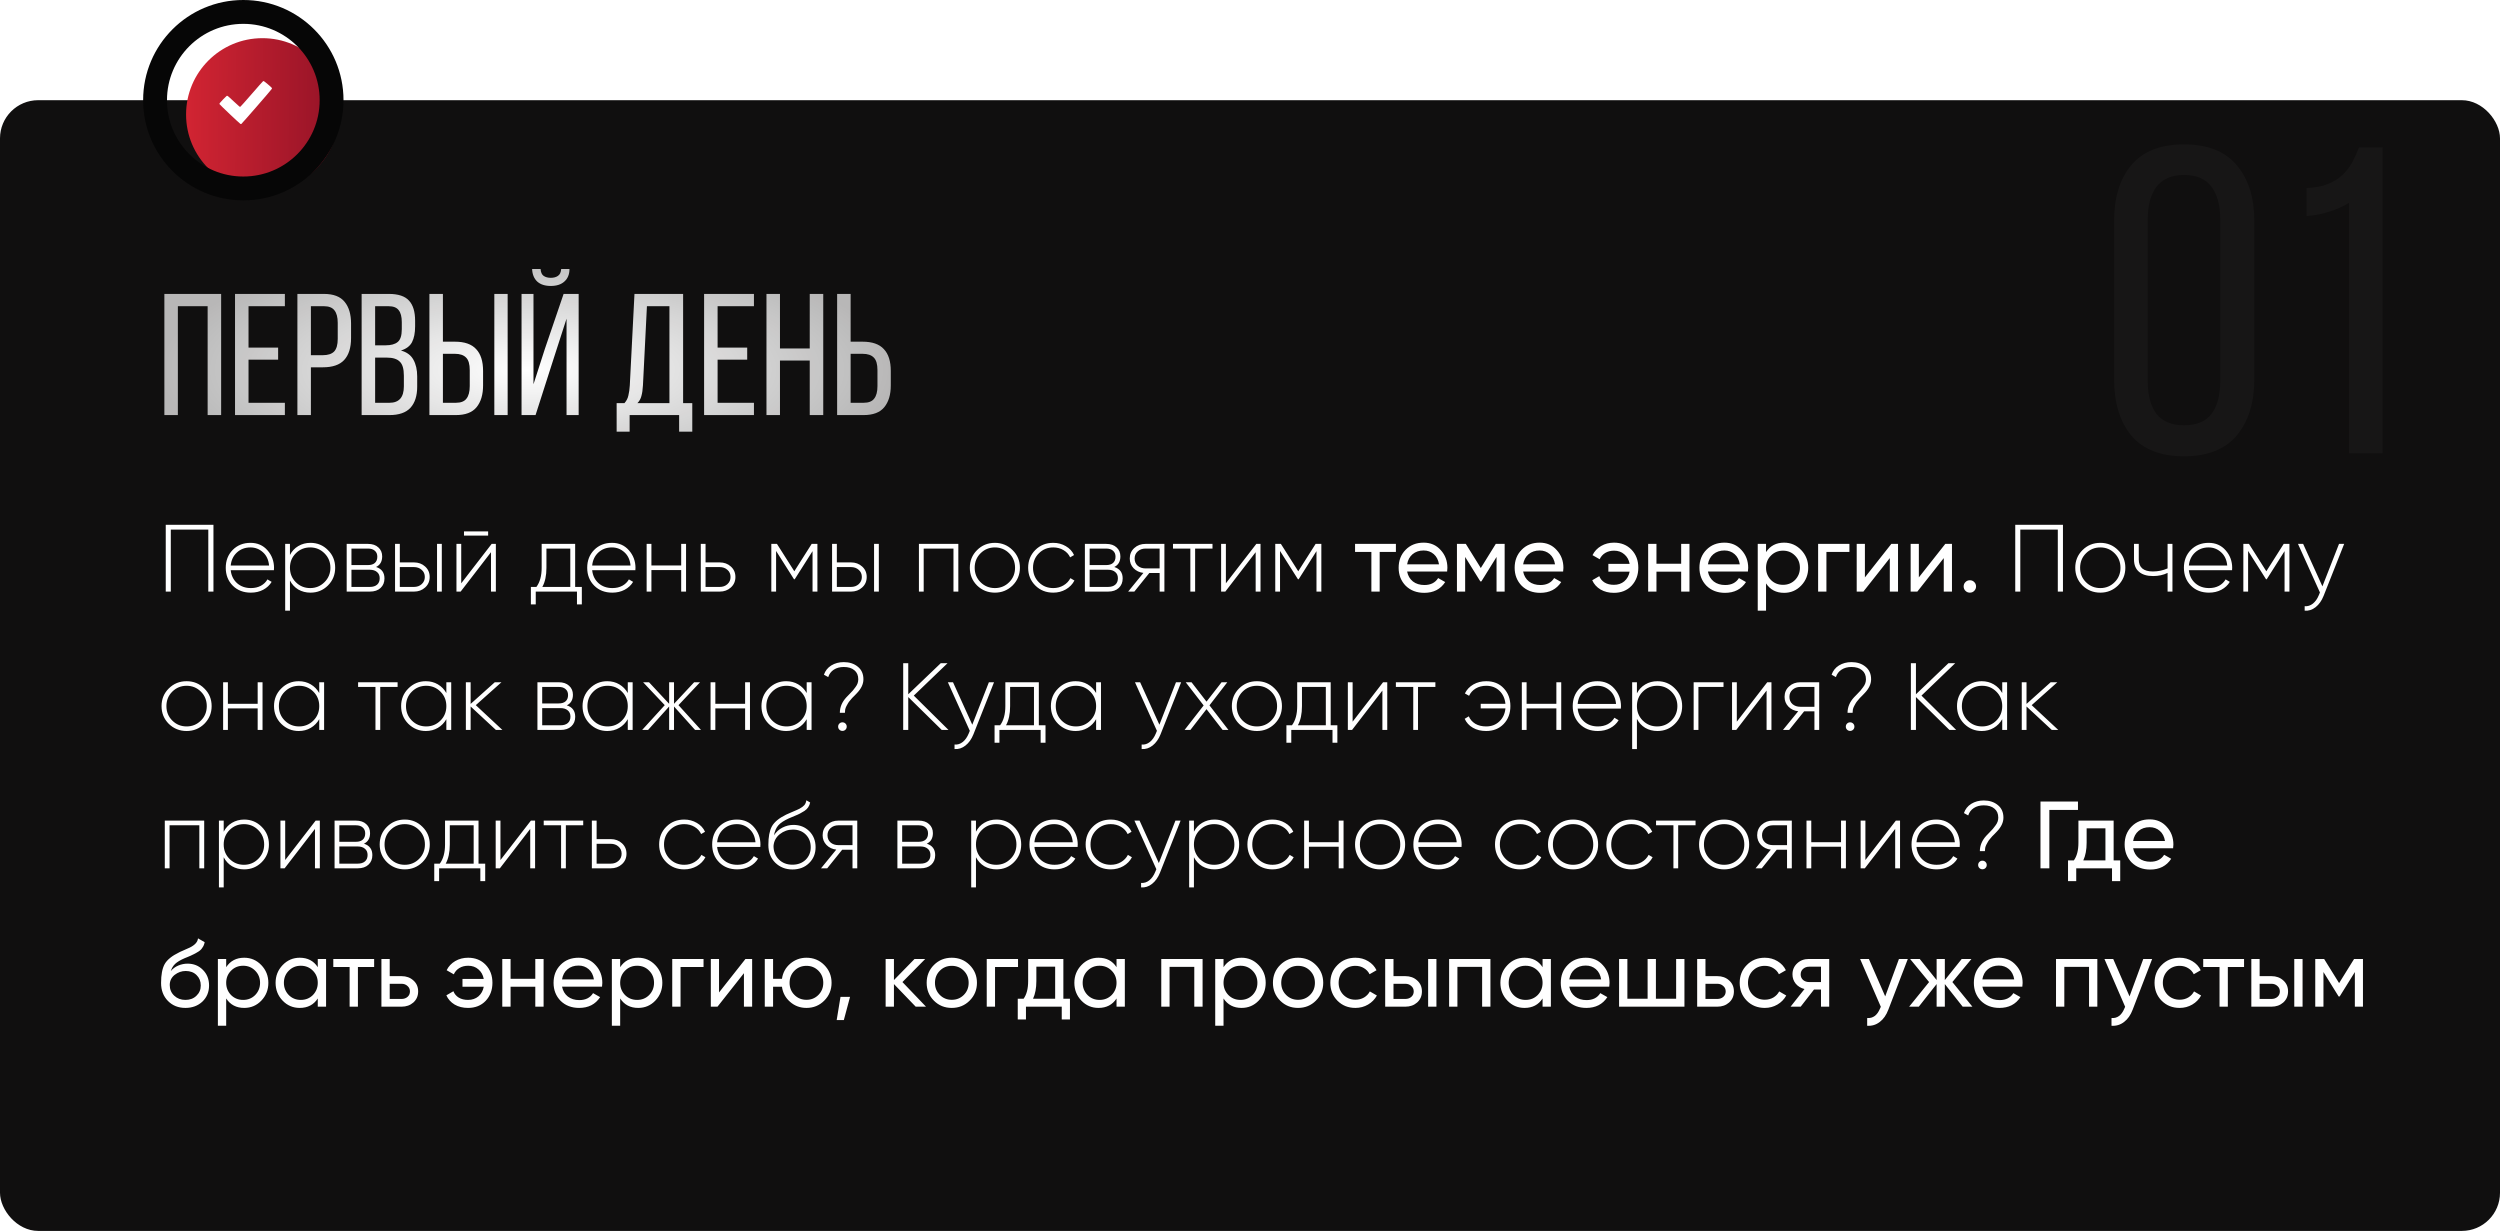
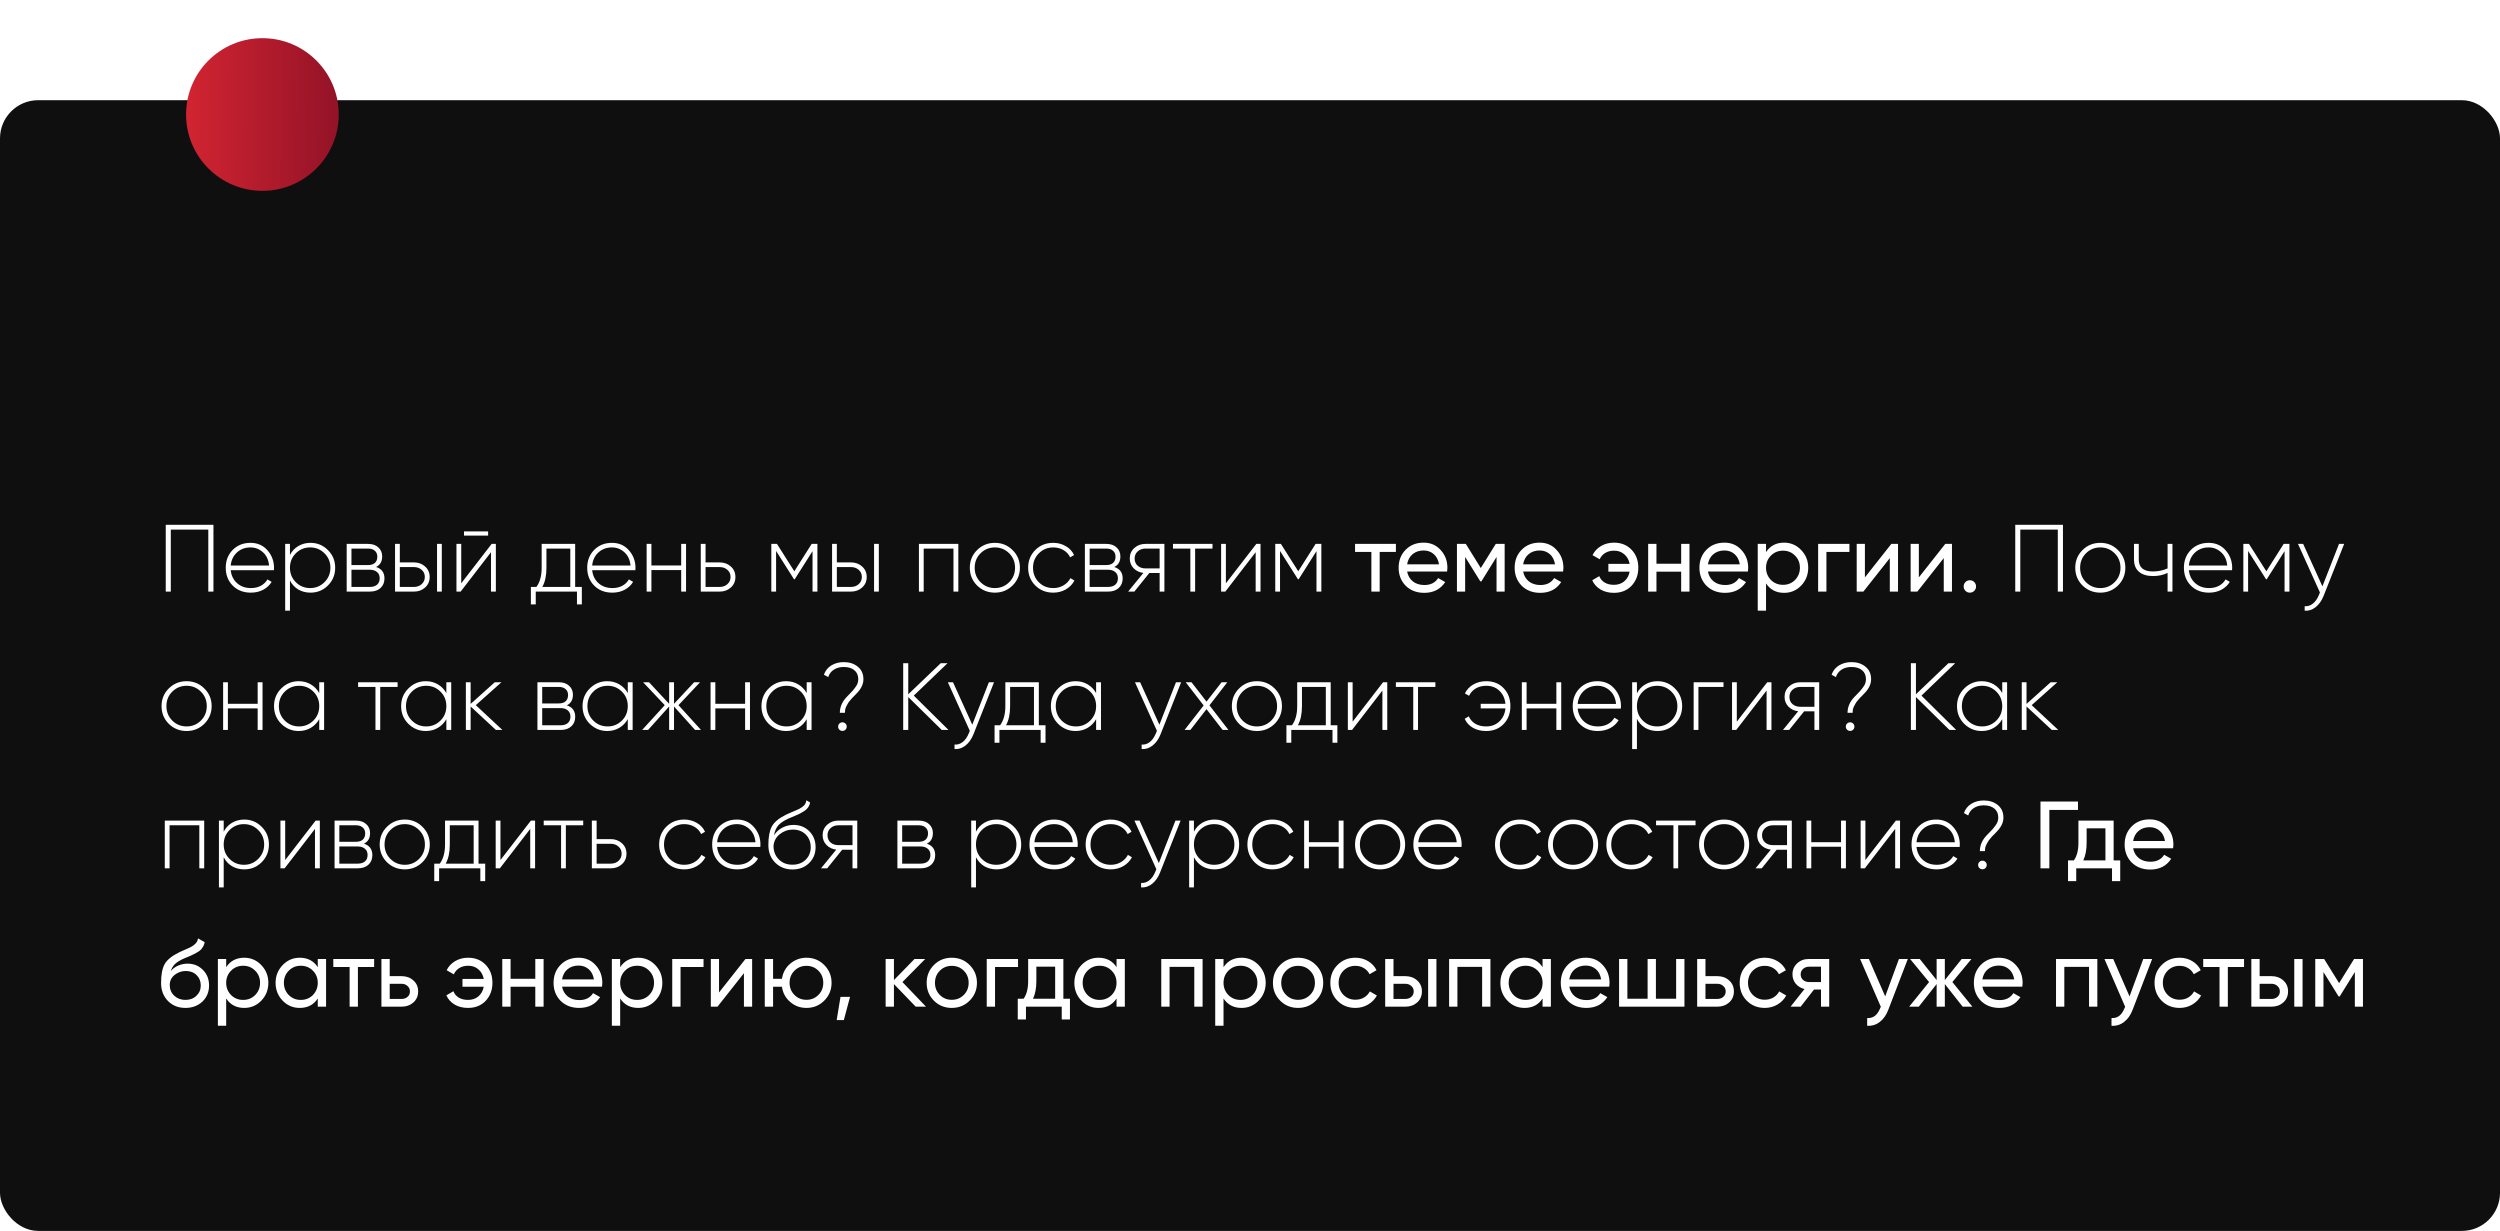
<svg xmlns="http://www.w3.org/2000/svg" width="524" height="258" viewBox="0 0 524 258" fill="none">
  <rect y="21" width="524" height="237" rx="8" fill="#100F0F" />
  <mask id="mask0_207_3" style="mask-type:alpha" maskUnits="userSpaceOnUse" x="376" y="21" width="148" height="120">
-     <rect x="376" y="21" width="148" height="120" rx="8" fill="#3C3636" />
-   </mask>
+     </mask>
  <g mask="url(#mask0_207_3)">
-     <path d="M443.113 46.376C443.113 41.431 444.304 37.525 446.685 34.655C449.126 31.725 452.82 30.26 457.765 30.26C462.709 30.26 466.403 31.725 468.845 34.655C471.286 37.525 472.507 41.431 472.507 46.376V79.433C472.507 84.378 471.286 88.315 468.845 91.246C466.403 94.176 462.709 95.641 457.765 95.641C452.82 95.641 449.126 94.176 446.685 91.246C444.304 88.315 443.113 84.378 443.113 79.433V46.376ZM450.164 79.891C450.164 82.821 450.775 85.11 451.996 86.759C453.278 88.346 455.201 89.139 457.765 89.139C460.39 89.139 462.313 88.346 463.533 86.759C464.754 85.11 465.365 82.821 465.365 79.891V46.01C465.365 43.08 464.754 40.791 463.533 39.142C462.313 37.494 460.39 36.67 457.765 36.67C455.201 36.67 453.278 37.494 451.996 39.142C450.775 40.791 450.164 43.08 450.164 46.01V79.891ZM492.348 42.53C491.127 43.263 489.754 43.873 488.227 44.362C486.762 44.85 485.175 45.155 483.466 45.278V39.417C485.175 39.356 486.64 39.081 487.861 38.593C489.082 38.105 490.089 37.494 490.883 36.761C491.738 35.968 492.44 35.083 492.989 34.106C493.538 33.068 494.027 32 494.454 30.901H499.399V95H492.348V42.53Z" fill="white" fill-opacity="0.03" />
-   </g>
+     </g>
  <path d="M34.74 110H44.74V124H43.66V111H35.8V124H34.74V110ZM52.497 113.78C53.964 113.78 55.15 114.3 56.057 115.34C56.977 116.38 57.437 117.613 57.437 119.04C57.437 119.067 57.43 119.147 57.417 119.28C57.417 119.413 57.417 119.493 57.417 119.52H48.357C48.477 120.64 48.924 121.547 49.697 122.24C50.47 122.92 51.437 123.26 52.597 123.26C53.384 123.26 54.077 123.1 54.677 122.78C55.277 122.447 55.737 122 56.057 121.44L56.937 121.96C56.524 122.653 55.93 123.207 55.157 123.62C54.397 124.02 53.537 124.22 52.577 124.22C51.03 124.22 49.77 123.733 48.797 122.76C47.81 121.773 47.317 120.52 47.317 119C47.317 117.507 47.797 116.267 48.757 115.28C49.744 114.28 50.99 113.78 52.497 113.78ZM52.497 114.74C51.377 114.74 50.43 115.093 49.657 115.8C48.897 116.507 48.464 117.42 48.357 118.54H56.397C56.29 117.353 55.864 116.427 55.117 115.76C54.37 115.08 53.497 114.74 52.497 114.74ZM65.074 113.78C66.514 113.78 67.734 114.287 68.734 115.3C69.748 116.3 70.254 117.533 70.254 119C70.254 120.467 69.748 121.707 68.734 122.72C67.734 123.72 66.514 124.22 65.074 124.22C64.128 124.22 63.274 124 62.514 123.56C61.768 123.107 61.188 122.48 60.774 121.68V128H59.774V114H60.774V116.32C61.188 115.52 61.768 114.9 62.514 114.46C63.274 114.007 64.128 113.78 65.074 113.78ZM61.994 122.02C62.821 122.847 63.828 123.26 65.014 123.26C66.188 123.26 67.188 122.847 68.014 122.02C68.841 121.193 69.254 120.187 69.254 119C69.254 117.813 68.841 116.807 68.014 115.98C67.188 115.153 66.188 114.74 65.014 114.74C63.828 114.74 62.821 115.153 61.994 115.98C61.181 116.793 60.774 117.8 60.774 119C60.774 120.2 61.181 121.207 61.994 122.02ZM78.825 118.84C79.998 119.213 80.585 120.013 80.585 121.24C80.585 122.067 80.312 122.733 79.765 123.24C79.232 123.747 78.478 124 77.505 124H72.665V114H77.125C78.058 114 78.785 114.247 79.305 114.74C79.838 115.22 80.105 115.847 80.105 116.62C80.105 117.687 79.678 118.427 78.825 118.84ZM77.125 114.98H73.665V118.44H77.125C77.765 118.44 78.252 118.287 78.585 117.98C78.918 117.673 79.085 117.24 79.085 116.68C79.085 116.147 78.912 115.733 78.565 115.44C78.232 115.133 77.752 114.98 77.125 114.98ZM73.665 123.02H77.505C78.172 123.02 78.685 122.86 79.045 122.54C79.405 122.22 79.585 121.773 79.585 121.2C79.585 120.64 79.398 120.207 79.025 119.9C78.665 119.58 78.158 119.42 77.505 119.42H73.665V123.02ZM83.802 117.88H86.762C87.695 117.88 88.475 118.167 89.102 118.74C89.742 119.313 90.062 120.047 90.062 120.94C90.062 121.833 89.742 122.567 89.102 123.14C88.475 123.713 87.695 124 86.762 124H82.802V114H83.802V117.88ZM91.602 124V114H92.602V124H91.602ZM83.802 123.02H86.762C87.415 123.02 87.955 122.827 88.382 122.44C88.822 122.04 89.042 121.54 89.042 120.94C89.042 120.313 88.822 119.813 88.382 119.44C87.955 119.053 87.415 118.86 86.762 118.86H83.802V123.02ZM102.313 112.26H97.253V111.38H102.313V112.26ZM96.673 122.26L103.053 114H103.933V124H102.913V115.74L96.553 124H95.673V114H96.673V122.26ZM120.553 114V123.02H121.953V126.68H120.933V124H112.293V126.68H111.273V123.02H112.433C113.166 122.033 113.533 120.693 113.533 119V114H120.553ZM113.673 123.02H119.533V114.98H114.533V119C114.533 120.653 114.246 121.993 113.673 123.02ZM128.259 113.78C129.725 113.78 130.912 114.3 131.819 115.34C132.739 116.38 133.199 117.613 133.199 119.04C133.199 119.067 133.192 119.147 133.179 119.28C133.179 119.413 133.179 119.493 133.179 119.52H124.119C124.239 120.64 124.685 121.547 125.459 122.24C126.232 122.92 127.199 123.26 128.359 123.26C129.145 123.26 129.839 123.1 130.439 122.78C131.039 122.447 131.499 122 131.819 121.44L132.699 121.96C132.285 122.653 131.692 123.207 130.919 123.62C130.159 124.02 129.299 124.22 128.339 124.22C126.792 124.22 125.532 123.733 124.559 122.76C123.572 121.773 123.079 120.52 123.079 119C123.079 117.507 123.559 116.267 124.519 115.28C125.505 114.28 126.752 113.78 128.259 113.78ZM128.259 114.74C127.139 114.74 126.192 115.093 125.419 115.8C124.659 116.507 124.225 117.42 124.119 118.54H132.159C132.052 117.353 131.625 116.427 130.879 115.76C130.132 115.08 129.259 114.74 128.259 114.74ZM142.776 118.52V114H143.796V124H142.776V119.48H136.536V124H135.536V114H136.536V118.52H142.776ZM147.884 117.88H150.844C151.777 117.88 152.557 118.167 153.184 118.74C153.824 119.313 154.144 120.047 154.144 120.94C154.144 121.833 153.824 122.567 153.184 123.14C152.557 123.713 151.777 124 150.844 124H146.884V114H147.884V117.88ZM147.884 123.02H150.844C151.497 123.02 152.037 122.827 152.464 122.44C152.904 122.04 153.124 121.54 153.124 120.94C153.124 120.313 152.904 119.813 152.464 119.44C152.037 119.053 151.497 118.86 150.844 118.86H147.884V123.02ZM170.129 114H171.329V124H170.309V115.52L166.569 121.42H166.429L162.669 115.48V124H161.669V114H162.849L166.489 119.74L170.129 114ZM175.403 117.88H178.363C179.297 117.88 180.077 118.167 180.703 118.74C181.343 119.313 181.663 120.047 181.663 120.94C181.663 121.833 181.343 122.567 180.703 123.14C180.077 123.713 179.297 124 178.363 124H174.403V114H175.403V117.88ZM183.203 124V114H184.203V124H183.203ZM175.403 123.02H178.363C179.017 123.02 179.557 122.827 179.983 122.44C180.423 122.04 180.643 121.54 180.643 120.94C180.643 120.313 180.423 119.813 179.983 119.44C179.557 119.053 179.017 118.86 178.363 118.86H175.403V123.02ZM192.606 114H200.866V124H199.846V114.98H193.606V124H192.606V114ZM208.534 124.22C207.067 124.22 205.821 123.72 204.794 122.72C203.781 121.707 203.274 120.467 203.274 119C203.274 117.533 203.781 116.3 204.794 115.3C205.807 114.287 207.054 113.78 208.534 113.78C209.987 113.78 211.221 114.287 212.234 115.3C213.261 116.3 213.774 117.533 213.774 119C213.774 120.453 213.261 121.693 212.234 122.72C211.207 123.72 209.974 124.22 208.534 124.22ZM205.514 122.02C206.341 122.847 207.347 123.26 208.534 123.26C209.707 123.26 210.707 122.847 211.534 122.02C212.347 121.207 212.754 120.2 212.754 119C212.754 117.8 212.347 116.793 211.534 115.98C210.707 115.153 209.707 114.74 208.534 114.74C207.347 114.74 206.341 115.153 205.514 115.98C204.701 116.793 204.294 117.8 204.294 119C204.294 120.2 204.701 121.207 205.514 122.02ZM220.761 124.22C219.254 124.22 218.001 123.72 217.001 122.72C216.001 121.72 215.501 120.48 215.501 119C215.501 117.52 216.001 116.28 217.001 115.28C218.001 114.28 219.254 113.78 220.761 113.78C221.734 113.78 222.614 114.013 223.401 114.48C224.187 114.933 224.761 115.553 225.121 116.34L224.301 116.82C224.007 116.18 223.541 115.673 222.901 115.3C222.274 114.927 221.561 114.74 220.761 114.74C219.574 114.74 218.567 115.153 217.741 115.98C216.927 116.793 216.521 117.8 216.521 119C216.521 120.213 216.927 121.227 217.741 122.04C218.554 122.853 219.561 123.26 220.761 123.26C221.561 123.26 222.274 123.073 222.901 122.7C223.541 122.327 224.027 121.82 224.361 121.18L225.201 121.68C224.801 122.453 224.201 123.073 223.401 123.54C222.601 123.993 221.721 124.22 220.761 124.22ZM233.552 118.84C234.725 119.213 235.312 120.013 235.312 121.24C235.312 122.067 235.038 122.733 234.492 123.24C233.958 123.747 233.205 124 232.232 124H227.392V114H231.852C232.785 114 233.512 114.247 234.032 114.74C234.565 115.22 234.832 115.847 234.832 116.62C234.832 117.687 234.405 118.427 233.552 118.84ZM231.852 114.98H228.392V118.44H231.852C232.492 118.44 232.978 118.287 233.312 117.98C233.645 117.673 233.812 117.24 233.812 116.68C233.812 116.147 233.638 115.733 233.292 115.44C232.958 115.133 232.478 114.98 231.852 114.98ZM228.392 123.02H232.232C232.898 123.02 233.412 122.86 233.772 122.54C234.132 122.22 234.312 121.773 234.312 121.2C234.312 120.64 234.125 120.207 233.752 119.9C233.392 119.58 232.885 119.42 232.232 119.42H228.392V123.02ZM240.098 114H244.058V124H243.058V120.1H240.898L237.758 124H236.458L239.658 120.08C238.831 119.987 238.144 119.66 237.598 119.1C237.064 118.54 236.798 117.86 236.798 117.06C236.798 116.167 237.118 115.433 237.758 114.86C238.384 114.287 239.164 114 240.098 114ZM240.098 119.14H243.058V114.98H240.098C239.444 114.98 238.898 115.18 238.458 115.58C238.031 115.967 237.818 116.46 237.818 117.06C237.818 117.687 238.031 118.193 238.458 118.58C238.898 118.953 239.444 119.14 240.098 119.14ZM245.858 114H254.138V114.98H250.498V124H249.498V114.98H245.858V114ZM256.946 122.26L263.326 114H264.206V124H263.186V115.74L256.826 124H255.946V114H256.946V122.26ZM275.754 114H276.954V124H275.934V115.52L272.194 121.42H272.054L268.294 115.48V124H267.294V114H268.474L272.114 119.74L275.754 114ZM284.02 114H292.58V115.68H289.18V124H287.44V115.68H284.02V114ZM303.315 119.8H294.935C295.108 120.68 295.515 121.373 296.155 121.88C296.795 122.373 297.595 122.62 298.555 122.62C299.875 122.62 300.835 122.133 301.435 121.16L302.915 122C301.928 123.507 300.461 124.26 298.515 124.26C296.941 124.26 295.648 123.767 294.635 122.78C293.648 121.767 293.155 120.507 293.155 119C293.155 117.48 293.641 116.227 294.615 115.24C295.588 114.24 296.848 113.74 298.395 113.74C299.861 113.74 301.055 114.26 301.975 115.3C302.908 116.313 303.375 117.553 303.375 119.02C303.375 119.273 303.355 119.533 303.315 119.8ZM298.395 115.38C297.475 115.38 296.701 115.64 296.075 116.16C295.461 116.68 295.081 117.387 294.935 118.28H301.615C301.468 117.36 301.101 116.647 300.515 116.14C299.928 115.633 299.221 115.38 298.395 115.38ZM313.515 114H315.375V124H313.675V116.74L310.495 121.86H310.275L307.095 116.74V124H305.375V114H307.235L310.375 119.06L313.515 114ZM327.631 119.8H319.251C319.424 120.68 319.831 121.373 320.471 121.88C321.111 122.373 321.911 122.62 322.871 122.62C324.191 122.62 325.151 122.133 325.751 121.16L327.231 122C326.244 123.507 324.778 124.26 322.831 124.26C321.258 124.26 319.964 123.767 318.951 122.78C317.964 121.767 317.471 120.507 317.471 119C317.471 117.48 317.958 116.227 318.931 115.24C319.904 114.24 321.164 113.74 322.711 113.74C324.178 113.74 325.371 114.26 326.291 115.3C327.224 116.313 327.691 117.553 327.691 119.02C327.691 119.273 327.671 119.533 327.631 119.8ZM322.711 115.38C321.791 115.38 321.018 115.64 320.391 116.16C319.778 116.68 319.398 117.387 319.251 118.28H325.931C325.784 117.36 325.418 116.647 324.831 116.14C324.244 115.633 323.538 115.38 322.711 115.38ZM338.291 113.74C339.798 113.74 341.024 114.233 341.971 115.22C342.918 116.207 343.391 117.467 343.391 119C343.391 120.507 342.918 121.767 341.971 122.78C341.024 123.767 339.791 124.26 338.271 124.26C337.204 124.26 336.271 124.027 335.471 123.56C334.671 123.08 334.091 122.433 333.731 121.62L335.211 120.76C335.424 121.32 335.798 121.767 336.331 122.1C336.864 122.42 337.511 122.58 338.271 122.58C339.138 122.58 339.864 122.333 340.451 121.84C341.038 121.333 341.411 120.66 341.571 119.82H337.111V118.18H341.571C341.411 117.34 341.038 116.673 340.451 116.18C339.878 115.673 339.164 115.42 338.311 115.42C337.604 115.42 336.984 115.58 336.451 115.9C335.931 116.22 335.544 116.66 335.291 117.22L333.791 116.36C334.191 115.547 334.791 114.907 335.591 114.44C336.391 113.973 337.291 113.74 338.291 113.74ZM352.373 118.16V114H354.113V124H352.373V119.82H347.193V124H345.453V114H347.193V118.16H352.373ZM366.361 119.8H357.981C358.155 120.68 358.561 121.373 359.201 121.88C359.841 122.373 360.641 122.62 361.601 122.62C362.921 122.62 363.881 122.133 364.481 121.16L365.961 122C364.975 123.507 363.508 124.26 361.561 124.26C359.988 124.26 358.695 123.767 357.681 122.78C356.695 121.767 356.201 120.507 356.201 119C356.201 117.48 356.688 116.227 357.661 115.24C358.635 114.24 359.895 113.74 361.441 113.74C362.908 113.74 364.101 114.26 365.021 115.3C365.955 116.313 366.421 117.553 366.421 119.02C366.421 119.273 366.401 119.533 366.361 119.8ZM361.441 115.38C360.521 115.38 359.748 115.64 359.121 116.16C358.508 116.68 358.128 117.387 357.981 118.28H364.661C364.515 117.36 364.148 116.647 363.561 116.14C362.975 115.633 362.268 115.38 361.441 115.38ZM373.942 113.74C375.342 113.74 376.535 114.253 377.522 115.28C378.508 116.307 379.002 117.547 379.002 119C379.002 120.467 378.508 121.713 377.522 122.74C376.548 123.753 375.355 124.26 373.942 124.26C372.288 124.26 371.028 123.6 370.162 122.28V128H368.422V114H370.162V115.72C371.028 114.4 372.288 113.74 373.942 113.74ZM373.722 122.58C374.722 122.58 375.562 122.24 376.242 121.56C376.922 120.853 377.262 120 377.262 119C377.262 117.987 376.922 117.14 376.242 116.46C375.562 115.767 374.722 115.42 373.722 115.42C372.708 115.42 371.862 115.767 371.182 116.46C370.502 117.14 370.162 117.987 370.162 119C370.162 120 370.502 120.853 371.182 121.56C371.862 122.24 372.708 122.58 373.722 122.58ZM381.078 114H387.638V115.68H382.818V124H381.078V114ZM390.884 121.02L396.424 114H397.824V124H396.104V116.98L390.564 124H389.164V114H390.884V121.02ZM402.192 121.02L407.732 114H409.132V124H407.412V116.98L401.872 124H400.472V114H402.192V121.02ZM412.881 124.22C412.521 124.22 412.214 124.093 411.961 123.84C411.708 123.587 411.581 123.28 411.581 122.92C411.581 122.56 411.708 122.253 411.961 122C412.214 121.747 412.521 121.62 412.881 121.62C413.254 121.62 413.561 121.747 413.801 122C414.054 122.253 414.181 122.56 414.181 122.92C414.181 123.28 414.054 123.587 413.801 123.84C413.561 124.093 413.254 124.22 412.881 124.22ZM422.396 110H432.396V124H431.316V111H423.456V124H422.396V110ZM440.233 124.22C438.767 124.22 437.52 123.72 436.493 122.72C435.48 121.707 434.973 120.467 434.973 119C434.973 117.533 435.48 116.3 436.493 115.3C437.507 114.287 438.753 113.78 440.233 113.78C441.687 113.78 442.92 114.287 443.933 115.3C444.96 116.3 445.473 117.533 445.473 119C445.473 120.453 444.96 121.693 443.933 122.72C442.907 123.72 441.673 124.22 440.233 124.22ZM437.213 122.02C438.04 122.847 439.047 123.26 440.233 123.26C441.407 123.26 442.407 122.847 443.233 122.02C444.047 121.207 444.453 120.2 444.453 119C444.453 117.8 444.047 116.793 443.233 115.98C442.407 115.153 441.407 114.74 440.233 114.74C439.047 114.74 438.04 115.153 437.213 115.98C436.4 116.793 435.993 117.8 435.993 119C435.993 120.2 436.4 121.207 437.213 122.02ZM454.325 119.14V114H455.345V124H454.325V120.08C453.445 120.52 452.431 120.74 451.285 120.74C450.005 120.74 449.018 120.44 448.325 119.84C447.631 119.24 447.285 118.38 447.285 117.26V114H448.285V117.26C448.285 118.94 449.271 119.78 451.245 119.78C452.325 119.78 453.351 119.567 454.325 119.14ZM462.927 113.78C464.393 113.78 465.58 114.3 466.487 115.34C467.407 116.38 467.867 117.613 467.867 119.04C467.867 119.067 467.86 119.147 467.847 119.28C467.847 119.413 467.847 119.493 467.847 119.52H458.787C458.907 120.64 459.353 121.547 460.127 122.24C460.9 122.92 461.867 123.26 463.027 123.26C463.813 123.26 464.507 123.1 465.107 122.78C465.707 122.447 466.167 122 466.487 121.44L467.367 121.96C466.953 122.653 466.36 123.207 465.587 123.62C464.827 124.02 463.967 124.22 463.007 124.22C461.46 124.22 460.2 123.733 459.227 122.76C458.24 121.773 457.747 120.52 457.747 119C457.747 117.507 458.227 116.267 459.187 115.28C460.173 114.28 461.42 113.78 462.927 113.78ZM462.927 114.74C461.807 114.74 460.86 115.093 460.087 115.8C459.327 116.507 458.893 117.42 458.787 118.54H466.827C466.72 117.353 466.293 116.427 465.547 115.76C464.8 115.08 463.927 114.74 462.927 114.74ZM478.664 114H479.864V124H478.844V115.52L475.104 121.42H474.964L471.204 115.48V124H470.204V114H471.384L475.024 119.74L478.664 114ZM486.778 122.9L490.258 114H491.338L487.018 124.92C486.618 125.92 486.065 126.7 485.358 127.26C484.652 127.82 483.885 128.067 483.058 128V127.06C483.685 127.113 484.258 126.933 484.778 126.52C485.298 126.107 485.718 125.507 486.038 124.72L486.258 124.18L481.658 114H482.738L486.778 122.9ZM39.12 153.22C37.653 153.22 36.407 152.72 35.38 151.72C34.367 150.707 33.86 149.467 33.86 148C33.86 146.533 34.367 145.3 35.38 144.3C36.393 143.287 37.64 142.78 39.12 142.78C40.573 142.78 41.807 143.287 42.82 144.3C43.847 145.3 44.36 146.533 44.36 148C44.36 149.453 43.847 150.693 42.82 151.72C41.793 152.72 40.56 153.22 39.12 153.22ZM36.1 151.02C36.927 151.847 37.933 152.26 39.12 152.26C40.293 152.26 41.293 151.847 42.12 151.02C42.933 150.207 43.34 149.2 43.34 148C43.34 146.8 42.933 145.793 42.12 144.98C41.293 144.153 40.293 143.74 39.12 143.74C37.933 143.74 36.927 144.153 36.1 144.98C35.287 145.793 34.88 146.8 34.88 148C34.88 149.2 35.287 150.207 36.1 151.02ZM54.007 147.52V143H55.027V153H54.007V148.48H47.767V153H46.767V143H47.767V147.52H54.007ZM66.914 145.26V143H67.934V153H66.914V150.74C66.474 151.513 65.881 152.12 65.134 152.56C64.388 153 63.548 153.22 62.614 153.22C61.201 153.22 59.981 152.72 58.954 151.72C57.941 150.707 57.434 149.467 57.434 148C57.434 146.533 57.941 145.3 58.954 144.3C59.968 143.287 61.188 142.78 62.614 142.78C63.548 142.78 64.388 143 65.134 143.44C65.881 143.88 66.474 144.487 66.914 145.26ZM59.674 151.02C60.501 151.847 61.508 152.26 62.694 152.26C63.868 152.26 64.868 151.847 65.694 151.02C66.508 150.207 66.914 149.2 66.914 148C66.914 146.8 66.508 145.793 65.694 144.98C64.868 144.153 63.868 143.74 62.694 143.74C61.508 143.74 60.501 144.153 59.674 144.98C58.861 145.793 58.454 146.8 58.454 148C58.454 149.2 58.861 150.207 59.674 151.02ZM75.057 143H83.337V143.98H79.697V153H78.697V143.98H75.057V143ZM93.555 145.26V143H94.575V153H93.555V150.74C93.115 151.513 92.522 152.12 91.775 152.56C91.028 153 90.188 153.22 89.255 153.22C87.841 153.22 86.621 152.72 85.595 151.72C84.582 150.707 84.075 149.467 84.075 148C84.075 146.533 84.582 145.3 85.595 144.3C86.608 143.287 87.828 142.78 89.255 142.78C90.188 142.78 91.028 143 91.775 143.44C92.522 143.88 93.115 144.487 93.555 145.26ZM86.315 151.02C87.141 151.847 88.148 152.26 89.335 152.26C90.508 152.26 91.508 151.847 92.335 151.02C93.148 150.207 93.555 149.2 93.555 148C93.555 146.8 93.148 145.793 92.335 144.98C91.508 144.153 90.508 143.74 89.335 143.74C88.148 143.74 87.141 144.153 86.315 144.98C85.501 145.793 85.095 146.8 85.095 148C85.095 149.2 85.501 150.207 86.315 151.02ZM99.725 147.8L105.305 153H103.945L98.645 148.08V153H97.645V143H98.645V147.54L103.705 143H105.105L99.725 147.8ZM118.805 147.84C119.979 148.213 120.565 149.013 120.565 150.24C120.565 151.067 120.292 151.733 119.745 152.24C119.212 152.747 118.459 153 117.485 153H112.645V143H117.105C118.039 143 118.765 143.247 119.285 143.74C119.819 144.22 120.085 144.847 120.085 145.62C120.085 146.687 119.659 147.427 118.805 147.84ZM117.105 143.98H113.645V147.44H117.105C117.745 147.44 118.232 147.287 118.565 146.98C118.899 146.673 119.065 146.24 119.065 145.68C119.065 145.147 118.892 144.733 118.545 144.44C118.212 144.133 117.732 143.98 117.105 143.98ZM113.645 152.02H117.485C118.152 152.02 118.665 151.86 119.025 151.54C119.385 151.22 119.565 150.773 119.565 150.2C119.565 149.64 119.379 149.207 119.005 148.9C118.645 148.58 118.139 148.42 117.485 148.42H113.645V152.02ZM131.582 145.26V143H132.602V153H131.582V150.74C131.142 151.513 130.549 152.12 129.802 152.56C129.056 153 128.216 153.22 127.282 153.22C125.869 153.22 124.649 152.72 123.622 151.72C122.609 150.707 122.102 149.467 122.102 148C122.102 146.533 122.609 145.3 123.622 144.3C124.636 143.287 125.856 142.78 127.282 142.78C128.216 142.78 129.056 143 129.802 143.44C130.549 143.88 131.142 144.487 131.582 145.26ZM124.342 151.02C125.169 151.847 126.176 152.26 127.362 152.26C128.536 152.26 129.536 151.847 130.362 151.02C131.176 150.207 131.582 149.2 131.582 148C131.582 146.8 131.176 145.793 130.362 144.98C129.536 144.153 128.536 143.74 127.362 143.74C126.176 143.74 125.169 144.153 124.342 144.98C123.529 145.793 123.122 146.8 123.122 148C123.122 149.2 123.529 150.207 124.342 151.02ZM142.213 147.8L146.933 153H145.693L141.273 148.08V153H140.253V148.08L135.833 153H134.593L139.333 147.8L134.793 143H136.033L140.253 147.52V143H141.273V147.52L145.493 143H146.733L142.213 147.8ZM156.175 147.52V143H157.195V153H156.175V148.48H149.935V153H148.935V143H149.935V147.52H156.175ZM169.082 145.26V143H170.102V153H169.082V150.74C168.642 151.513 168.049 152.12 167.302 152.56C166.556 153 165.716 153.22 164.782 153.22C163.369 153.22 162.149 152.72 161.122 151.72C160.109 150.707 159.602 149.467 159.602 148C159.602 146.533 160.109 145.3 161.122 144.3C162.136 143.287 163.356 142.78 164.782 142.78C165.716 142.78 166.556 143 167.302 143.44C168.049 143.88 168.642 144.487 169.082 145.26ZM161.842 151.02C162.669 151.847 163.676 152.26 164.862 152.26C166.036 152.26 167.036 151.847 167.862 151.02C168.676 150.207 169.082 149.2 169.082 148C169.082 146.8 168.676 145.793 167.862 144.98C167.036 144.153 166.036 143.74 164.862 143.74C163.676 143.74 162.669 144.153 161.842 144.98C161.029 145.793 160.622 146.8 160.622 148C160.622 149.2 161.029 150.207 161.842 151.02ZM177.093 149.4H176.033C176.033 148.227 176.486 147.147 177.393 146.16C177.513 146.027 177.733 145.8 178.053 145.48C178.373 145.16 178.606 144.913 178.753 144.74C178.913 144.553 179.093 144.32 179.293 144.04C179.506 143.76 179.659 143.487 179.753 143.22C179.846 142.94 179.893 142.66 179.893 142.38C179.893 141.553 179.619 140.92 179.073 140.48C178.539 140.027 177.799 139.8 176.853 139.8C176.039 139.8 175.346 139.987 174.773 140.36C174.199 140.733 173.806 141.253 173.593 141.92L172.693 141.42C172.973 140.593 173.486 139.947 174.233 139.48C174.993 139.013 175.866 138.78 176.853 138.78C178.039 138.78 179.019 139.1 179.793 139.74C180.579 140.367 180.973 141.247 180.973 142.38C180.973 143.38 180.513 144.353 179.593 145.3C179.526 145.38 179.373 145.54 179.133 145.78C178.893 146.02 178.719 146.193 178.613 146.3C178.519 146.407 178.373 146.58 178.173 146.82C177.973 147.047 177.826 147.247 177.733 147.42C177.639 147.58 177.533 147.773 177.413 148C177.293 148.227 177.206 148.46 177.153 148.7C177.113 148.927 177.093 149.16 177.093 149.4ZM177.473 152.3C177.473 152.553 177.386 152.767 177.213 152.94C177.039 153.113 176.826 153.2 176.573 153.2C176.319 153.2 176.106 153.113 175.933 152.94C175.759 152.767 175.673 152.553 175.673 152.3C175.673 152.047 175.759 151.833 175.933 151.66C176.106 151.487 176.319 151.4 176.573 151.4C176.826 151.4 177.039 151.487 177.213 151.66C177.386 151.833 177.473 152.047 177.473 152.3ZM191.53 145.8L198.81 153H197.39L190.37 146.1V153H189.31V139H190.37V145.52L197.19 139H198.61L191.53 145.8ZM203.79 151.9L207.27 143H208.35L204.03 153.92C203.63 154.92 203.077 155.7 202.37 156.26C201.663 156.82 200.897 157.067 200.07 157V156.06C200.697 156.113 201.27 155.933 201.79 155.52C202.31 155.107 202.73 154.507 203.05 153.72L203.27 153.18L198.67 143H199.75L203.79 151.9ZM217.74 143V152.02H219.14V155.68H218.12V153H209.48V155.68H208.46V152.02H209.62C210.353 151.033 210.72 149.693 210.72 148V143H217.74ZM210.86 152.02H216.72V143.98H211.72V148C211.72 149.653 211.433 150.993 210.86 152.02ZM229.746 145.26V143H230.766V153H229.746V150.74C229.306 151.513 228.713 152.12 227.966 152.56C227.22 153 226.38 153.22 225.446 153.22C224.033 153.22 222.813 152.72 221.786 151.72C220.773 150.707 220.266 149.467 220.266 148C220.266 146.533 220.773 145.3 221.786 144.3C222.8 143.287 224.02 142.78 225.446 142.78C226.38 142.78 227.22 143 227.966 143.44C228.713 143.88 229.306 144.487 229.746 145.26ZM222.506 151.02C223.333 151.847 224.34 152.26 225.526 152.26C226.7 152.26 227.7 151.847 228.526 151.02C229.34 150.207 229.746 149.2 229.746 148C229.746 146.8 229.34 145.793 228.526 144.98C227.7 144.153 226.7 143.74 225.526 143.74C224.34 143.74 223.333 144.153 222.506 144.98C221.693 145.793 221.286 146.8 221.286 148C221.286 149.2 221.693 150.207 222.506 151.02ZM243.009 151.9L246.489 143H247.569L243.249 153.92C242.849 154.92 242.296 155.7 241.589 156.26C240.882 156.82 240.116 157.067 239.289 157V156.06C239.916 156.113 240.489 155.933 241.009 155.52C241.529 155.107 241.949 154.507 242.269 153.72L242.489 153.18L237.889 143H238.969L243.009 151.9ZM253.504 147.84L257.484 153H256.264L252.884 148.64L249.504 153H248.284L252.284 147.86L248.524 143H249.744L252.884 147.06L256.044 143H257.244L253.504 147.84ZM263.456 153.22C261.989 153.22 260.743 152.72 259.716 151.72C258.703 150.707 258.196 149.467 258.196 148C258.196 146.533 258.703 145.3 259.716 144.3C260.729 143.287 261.976 142.78 263.456 142.78C264.909 142.78 266.143 143.287 267.156 144.3C268.183 145.3 268.696 146.533 268.696 148C268.696 149.453 268.183 150.693 267.156 151.72C266.129 152.72 264.896 153.22 263.456 153.22ZM260.436 151.02C261.263 151.847 262.269 152.26 263.456 152.26C264.629 152.26 265.629 151.847 266.456 151.02C267.269 150.207 267.676 149.2 267.676 148C267.676 146.8 267.269 145.793 266.456 144.98C265.629 144.153 264.629 143.74 263.456 143.74C262.269 143.74 261.263 144.153 260.436 144.98C259.623 145.793 259.216 146.8 259.216 148C259.216 149.2 259.623 150.207 260.436 151.02ZM278.912 143V152.02H280.312V155.68H279.292V153H270.652V155.68H269.632V152.02H270.792C271.525 151.033 271.892 149.693 271.892 148V143H278.912ZM272.032 152.02H277.892V143.98H272.892V148C272.892 149.653 272.605 150.993 272.032 152.02ZM283.509 151.26L289.889 143H290.769V153H289.749V144.74L283.389 153H282.509V143H283.509V151.26ZM292.576 143H300.856V143.98H297.216V153H296.216V143.98H292.576V143ZM311.517 142.78C313.037 142.78 314.257 143.273 315.177 144.26C316.11 145.233 316.577 146.48 316.577 148C316.577 149.52 316.11 150.767 315.177 151.74C314.23 152.727 313.004 153.22 311.497 153.22C310.43 153.22 309.504 152.993 308.717 152.54C307.93 152.087 307.357 151.46 306.997 150.66L307.857 150.14C308.137 150.793 308.59 151.313 309.217 151.7C309.857 152.073 310.617 152.26 311.497 152.26C312.617 152.26 313.544 151.907 314.277 151.2C315.024 150.48 315.444 149.573 315.537 148.48H310.357V147.52H315.537C315.43 146.413 315.017 145.507 314.297 144.8C313.564 144.093 312.637 143.74 311.517 143.74C310.69 143.74 309.957 143.927 309.317 144.3C308.69 144.673 308.224 145.187 307.917 145.84L307.037 145.34C307.437 144.54 308.03 143.913 308.817 143.46C309.617 143.007 310.517 142.78 311.517 142.78ZM326.214 147.52V143H327.234V153H326.214V148.48H319.974V153H318.974V143H319.974V147.52H326.214ZM334.821 142.78C336.288 142.78 337.475 143.3 338.381 144.34C339.301 145.38 339.761 146.613 339.761 148.04C339.761 148.067 339.755 148.147 339.741 148.28C339.741 148.413 339.741 148.493 339.741 148.52H330.681C330.801 149.64 331.248 150.547 332.021 151.24C332.795 151.92 333.761 152.26 334.921 152.26C335.708 152.26 336.401 152.1 337.001 151.78C337.601 151.447 338.061 151 338.381 150.44L339.261 150.96C338.848 151.653 338.255 152.207 337.481 152.62C336.721 153.02 335.861 153.22 334.901 153.22C333.355 153.22 332.095 152.733 331.121 151.76C330.135 150.773 329.641 149.52 329.641 148C329.641 146.507 330.121 145.267 331.081 144.28C332.068 143.28 333.315 142.78 334.821 142.78ZM334.821 143.74C333.701 143.74 332.755 144.093 331.981 144.8C331.221 145.507 330.788 146.42 330.681 147.54H338.721C338.615 146.353 338.188 145.427 337.441 144.76C336.695 144.08 335.821 143.74 334.821 143.74ZM347.399 142.78C348.839 142.78 350.059 143.287 351.059 144.3C352.072 145.3 352.579 146.533 352.579 148C352.579 149.467 352.072 150.707 351.059 151.72C350.059 152.72 348.839 153.22 347.399 153.22C346.452 153.22 345.599 153 344.839 152.56C344.092 152.107 343.512 151.48 343.099 150.68V157H342.099V143H343.099V145.32C343.512 144.52 344.092 143.9 344.839 143.46C345.599 143.007 346.452 142.78 347.399 142.78ZM344.319 151.02C345.145 151.847 346.152 152.26 347.339 152.26C348.512 152.26 349.512 151.847 350.339 151.02C351.165 150.193 351.579 149.187 351.579 148C351.579 146.813 351.165 145.807 350.339 144.98C349.512 144.153 348.512 143.74 347.339 143.74C346.152 143.74 345.145 144.153 344.319 144.98C343.505 145.793 343.099 146.8 343.099 148C343.099 149.2 343.505 150.207 344.319 151.02ZM354.989 143H361.249V143.98H355.989V153H354.989V143ZM364.036 151.26L370.416 143H371.296V153H370.276V144.74L363.916 153H363.036V143H364.036V151.26ZM377.344 143H381.304V153H380.304V149.1H378.144L375.004 153H373.704L376.904 149.08C376.077 148.987 375.39 148.66 374.844 148.1C374.31 147.54 374.044 146.86 374.044 146.06C374.044 145.167 374.364 144.433 375.004 143.86C375.63 143.287 376.41 143 377.344 143ZM377.344 148.14H380.304V143.98H377.344C376.69 143.98 376.144 144.18 375.704 144.58C375.277 144.967 375.064 145.46 375.064 146.06C375.064 146.687 375.277 147.193 375.704 147.58C376.144 147.953 376.69 148.14 377.344 148.14ZM388.304 149.4H387.244C387.244 148.227 387.697 147.147 388.604 146.16C388.724 146.027 388.944 145.8 389.264 145.48C389.584 145.16 389.817 144.913 389.964 144.74C390.124 144.553 390.304 144.32 390.504 144.04C390.717 143.76 390.87 143.487 390.964 143.22C391.057 142.94 391.104 142.66 391.104 142.38C391.104 141.553 390.83 140.92 390.284 140.48C389.75 140.027 389.01 139.8 388.064 139.8C387.25 139.8 386.557 139.987 385.984 140.36C385.41 140.733 385.017 141.253 384.804 141.92L383.904 141.42C384.184 140.593 384.697 139.947 385.444 139.48C386.204 139.013 387.077 138.78 388.064 138.78C389.25 138.78 390.23 139.1 391.004 139.74C391.79 140.367 392.184 141.247 392.184 142.38C392.184 143.38 391.724 144.353 390.804 145.3C390.737 145.38 390.584 145.54 390.344 145.78C390.104 146.02 389.93 146.193 389.824 146.3C389.73 146.407 389.584 146.58 389.384 146.82C389.184 147.047 389.037 147.247 388.944 147.42C388.85 147.58 388.744 147.773 388.624 148C388.504 148.227 388.417 148.46 388.364 148.7C388.324 148.927 388.304 149.16 388.304 149.4ZM388.684 152.3C388.684 152.553 388.597 152.767 388.424 152.94C388.25 153.113 388.037 153.2 387.784 153.2C387.53 153.2 387.317 153.113 387.144 152.94C386.97 152.767 386.884 152.553 386.884 152.3C386.884 152.047 386.97 151.833 387.144 151.66C387.317 151.487 387.53 151.4 387.784 151.4C388.037 151.4 388.25 151.487 388.424 151.66C388.597 151.833 388.684 152.047 388.684 152.3ZM402.741 145.8L410.021 153H408.601L401.581 146.1V153H400.521V139H401.581V145.52L408.401 139H409.821L402.741 145.8ZM419.668 145.26V143H420.688V153H419.668V150.74C419.228 151.513 418.635 152.12 417.888 152.56C417.141 153 416.301 153.22 415.368 153.22C413.955 153.22 412.735 152.72 411.708 151.72C410.695 150.707 410.188 149.467 410.188 148C410.188 146.533 410.695 145.3 411.708 144.3C412.721 143.287 413.941 142.78 415.368 142.78C416.301 142.78 417.141 143 417.888 143.44C418.635 143.88 419.228 144.487 419.668 145.26ZM412.428 151.02C413.255 151.847 414.261 152.26 415.448 152.26C416.621 152.26 417.621 151.847 418.448 151.02C419.261 150.207 419.668 149.2 419.668 148C419.668 146.8 419.261 145.793 418.448 144.98C417.621 144.153 416.621 143.74 415.448 143.74C414.261 143.74 413.255 144.153 412.428 144.98C411.615 145.793 411.208 146.8 411.208 148C411.208 149.2 411.615 150.207 412.428 151.02ZM425.839 147.8L431.419 153H430.059L424.759 148.08V153H423.759V143H424.759V147.54L429.819 143H431.219L425.839 147.8ZM34.54 172H42.8V182H41.78V172.98H35.54V182H34.54V172ZM51.188 171.78C52.628 171.78 53.848 172.287 54.848 173.3C55.861 174.3 56.368 175.533 56.368 177C56.368 178.467 55.861 179.707 54.848 180.72C53.848 181.72 52.628 182.22 51.188 182.22C50.241 182.22 49.388 182 48.628 181.56C47.881 181.107 47.301 180.48 46.888 179.68V186H45.888V172H46.888V174.32C47.301 173.52 47.881 172.9 48.628 172.46C49.388 172.007 50.241 171.78 51.188 171.78ZM48.108 180.02C48.934 180.847 49.941 181.26 51.128 181.26C52.301 181.26 53.301 180.847 54.128 180.02C54.954 179.193 55.368 178.187 55.368 177C55.368 175.813 54.954 174.807 54.128 173.98C53.301 173.153 52.301 172.74 51.128 172.74C49.941 172.74 48.934 173.153 48.108 173.98C47.294 174.793 46.888 175.8 46.888 177C46.888 178.2 47.294 179.207 48.108 180.02ZM59.778 180.26L66.158 172H67.038V182H66.018V173.74L59.658 182H58.778V172H59.778V180.26ZM76.286 176.84C77.459 177.213 78.046 178.013 78.046 179.24C78.046 180.067 77.773 180.733 77.226 181.24C76.693 181.747 75.939 182 74.966 182H70.126V172H74.586C75.519 172 76.246 172.247 76.766 172.74C77.299 173.22 77.566 173.847 77.566 174.62C77.566 175.687 77.139 176.427 76.286 176.84ZM74.586 172.98H71.126V176.44H74.586C75.226 176.44 75.713 176.287 76.046 175.98C76.379 175.673 76.546 175.24 76.546 174.68C76.546 174.147 76.373 173.733 76.026 173.44C75.693 173.133 75.213 172.98 74.586 172.98ZM71.126 181.02H74.966C75.633 181.02 76.146 180.86 76.506 180.54C76.866 180.22 77.046 179.773 77.046 179.2C77.046 178.64 76.859 178.207 76.486 177.9C76.126 177.58 75.619 177.42 74.966 177.42H71.126V181.02ZM84.843 182.22C83.376 182.22 82.129 181.72 81.103 180.72C80.089 179.707 79.583 178.467 79.583 177C79.583 175.533 80.089 174.3 81.103 173.3C82.116 172.287 83.363 171.78 84.843 171.78C86.296 171.78 87.529 172.287 88.543 173.3C89.569 174.3 90.083 175.533 90.083 177C90.083 178.453 89.569 179.693 88.543 180.72C87.516 181.72 86.283 182.22 84.843 182.22ZM81.823 180.02C82.649 180.847 83.656 181.26 84.843 181.26C86.016 181.26 87.016 180.847 87.843 180.02C88.656 179.207 89.063 178.2 89.063 177C89.063 175.8 88.656 174.793 87.843 173.98C87.016 173.153 86.016 172.74 84.843 172.74C83.656 172.74 82.649 173.153 81.823 173.98C81.009 174.793 80.603 175.8 80.603 177C80.603 178.2 81.009 179.207 81.823 180.02ZM100.299 172V181.02H101.699V184.68H100.679V182H92.039V184.68H91.019V181.02H92.179C92.912 180.033 93.279 178.693 93.279 177V172H100.299ZM93.419 181.02H99.279V172.98H94.279V177C94.279 178.653 93.992 179.993 93.419 181.02ZM104.895 180.26L111.275 172H112.155V182H111.135V173.74L104.775 182H103.895V172H104.895V180.26ZM113.963 172H122.243V172.98H118.603V182H117.603V172.98H113.963V172ZM125.052 175.88H128.012C128.945 175.88 129.725 176.167 130.352 176.74C130.992 177.313 131.312 178.047 131.312 178.94C131.312 179.833 130.992 180.567 130.352 181.14C129.725 181.713 128.945 182 128.012 182H124.052V172H125.052V175.88ZM125.052 181.02H128.012C128.665 181.02 129.205 180.827 129.632 180.44C130.072 180.04 130.292 179.54 130.292 178.94C130.292 178.313 130.072 177.813 129.632 177.44C129.205 177.053 128.665 176.86 128.012 176.86H125.052V181.02ZM143.417 182.22C141.91 182.22 140.657 181.72 139.657 180.72C138.657 179.72 138.157 178.48 138.157 177C138.157 175.52 138.657 174.28 139.657 173.28C140.657 172.28 141.91 171.78 143.417 171.78C144.39 171.78 145.27 172.013 146.057 172.48C146.844 172.933 147.417 173.553 147.777 174.34L146.957 174.82C146.664 174.18 146.197 173.673 145.557 173.3C144.93 172.927 144.217 172.74 143.417 172.74C142.23 172.74 141.224 173.153 140.397 173.98C139.584 174.793 139.177 175.8 139.177 177C139.177 178.213 139.584 179.227 140.397 180.04C141.21 180.853 142.217 181.26 143.417 181.26C144.217 181.26 144.93 181.073 145.557 180.7C146.197 180.327 146.684 179.82 147.017 179.18L147.857 179.68C147.457 180.453 146.857 181.073 146.057 181.54C145.257 181.993 144.377 182.22 143.417 182.22ZM154.45 171.78C155.917 171.78 157.103 172.3 158.01 173.34C158.93 174.38 159.39 175.613 159.39 177.04C159.39 177.067 159.383 177.147 159.37 177.28C159.37 177.413 159.37 177.493 159.37 177.52H150.31C150.43 178.64 150.877 179.547 151.65 180.24C152.423 180.92 153.39 181.26 154.55 181.26C155.337 181.26 156.03 181.1 156.63 180.78C157.23 180.447 157.69 180 158.01 179.44L158.89 179.96C158.477 180.653 157.883 181.207 157.11 181.62C156.35 182.02 155.49 182.22 154.53 182.22C152.983 182.22 151.723 181.733 150.75 180.76C149.763 179.773 149.27 178.52 149.27 177C149.27 175.507 149.75 174.267 150.71 173.28C151.697 172.28 152.943 171.78 154.45 171.78ZM154.45 172.74C153.33 172.74 152.383 173.093 151.61 173.8C150.85 174.507 150.417 175.42 150.31 176.54H158.35C158.243 175.353 157.817 174.427 157.07 173.76C156.323 173.08 155.45 172.74 154.45 172.74ZM166.088 182.24C164.661 182.24 163.461 181.767 162.488 180.82C161.528 179.86 161.048 178.62 161.048 177.1C161.048 175.433 161.288 174.147 161.768 173.24C162.274 172.307 163.281 171.473 164.788 170.74L165.828 170.28C166.814 169.867 167.401 169.607 167.588 169.5C168.028 169.26 168.361 169.013 168.588 168.76C168.814 168.493 168.954 168.153 169.008 167.74L169.808 168.2C169.661 168.947 169.268 169.533 168.628 169.96C168.348 170.133 168.041 170.313 167.708 170.5C167.441 170.647 167.041 170.827 166.508 171.04L165.327 171.54C164.328 171.993 163.601 172.473 163.148 172.98C162.694 173.487 162.388 174.187 162.228 175.08C162.681 174.373 163.274 173.833 164.008 173.46C164.741 173.087 165.508 172.9 166.308 172.9C167.641 172.9 168.748 173.34 169.628 174.22C170.508 175.1 170.948 176.22 170.948 177.58C170.948 178.927 170.488 180.04 169.568 180.92C168.674 181.8 167.514 182.24 166.088 182.24ZM166.088 181.24C167.208 181.24 168.128 180.9 168.848 180.22C169.568 179.513 169.928 178.633 169.928 177.58C169.928 176.5 169.581 175.613 168.888 174.92C168.194 174.227 167.294 173.88 166.188 173.88C165.174 173.88 164.261 174.2 163.448 174.84C162.648 175.48 162.208 176.307 162.128 177.32C162.128 178.453 162.501 179.393 163.248 180.14C163.981 180.873 164.928 181.24 166.088 181.24ZM175.723 172H179.683V182H178.683V178.1H176.523L173.383 182H172.083L175.283 178.08C174.456 177.987 173.769 177.66 173.223 177.1C172.689 176.54 172.423 175.86 172.423 175.06C172.423 174.167 172.743 173.433 173.383 172.86C174.009 172.287 174.789 172 175.723 172ZM175.723 177.14H178.683V172.98H175.723C175.069 172.98 174.523 173.18 174.083 173.58C173.656 173.967 173.443 174.46 173.443 175.06C173.443 175.687 173.656 176.193 174.083 176.58C174.523 176.953 175.069 177.14 175.723 177.14ZM194.255 176.84C195.428 177.213 196.015 178.013 196.015 179.24C196.015 180.067 195.741 180.733 195.195 181.24C194.661 181.747 193.908 182 192.935 182H188.095V172H192.555C193.488 172 194.215 172.247 194.735 172.74C195.268 173.22 195.535 173.847 195.535 174.62C195.535 175.687 195.108 176.427 194.255 176.84ZM192.555 172.98H189.095V176.44H192.555C193.195 176.44 193.681 176.287 194.015 175.98C194.348 175.673 194.515 175.24 194.515 174.68C194.515 174.147 194.341 173.733 193.995 173.44C193.661 173.133 193.181 172.98 192.555 172.98ZM189.095 181.02H192.935C193.601 181.02 194.115 180.86 194.475 180.54C194.835 180.22 195.015 179.773 195.015 179.2C195.015 178.64 194.828 178.207 194.455 177.9C194.095 177.58 193.588 177.42 192.935 177.42H189.095V181.02ZM208.863 171.78C210.303 171.78 211.523 172.287 212.523 173.3C213.537 174.3 214.043 175.533 214.043 177C214.043 178.467 213.537 179.707 212.523 180.72C211.523 181.72 210.303 182.22 208.863 182.22C207.917 182.22 207.063 182 206.303 181.56C205.557 181.107 204.977 180.48 204.563 179.68V186H203.563V172H204.563V174.32C204.977 173.52 205.557 172.9 206.303 172.46C207.063 172.007 207.917 171.78 208.863 171.78ZM205.783 180.02C206.61 180.847 207.617 181.26 208.803 181.26C209.977 181.26 210.977 180.847 211.803 180.02C212.63 179.193 213.043 178.187 213.043 177C213.043 175.813 212.63 174.807 211.803 173.98C210.977 173.153 209.977 172.74 208.803 172.74C207.617 172.74 206.61 173.153 205.783 173.98C204.97 174.793 204.563 175.8 204.563 177C204.563 178.2 204.97 179.207 205.783 180.02ZM220.954 171.78C222.421 171.78 223.607 172.3 224.514 173.34C225.434 174.38 225.894 175.613 225.894 177.04C225.894 177.067 225.887 177.147 225.874 177.28C225.874 177.413 225.874 177.493 225.874 177.52H216.814C216.934 178.64 217.381 179.547 218.154 180.24C218.927 180.92 219.894 181.26 221.054 181.26C221.841 181.26 222.534 181.1 223.134 180.78C223.734 180.447 224.194 180 224.514 179.44L225.394 179.96C224.981 180.653 224.387 181.207 223.614 181.62C222.854 182.02 221.994 182.22 221.034 182.22C219.487 182.22 218.227 181.733 217.254 180.76C216.267 179.773 215.774 178.52 215.774 177C215.774 175.507 216.254 174.267 217.214 173.28C218.201 172.28 219.447 171.78 220.954 171.78ZM220.954 172.74C219.834 172.74 218.887 173.093 218.114 173.8C217.354 174.507 216.921 175.42 216.814 176.54H224.854C224.747 175.353 224.321 174.427 223.574 173.76C222.827 173.08 221.954 172.74 220.954 172.74ZM232.811 182.22C231.305 182.22 230.051 181.72 229.051 180.72C228.051 179.72 227.551 178.48 227.551 177C227.551 175.52 228.051 174.28 229.051 173.28C230.051 172.28 231.305 171.78 232.811 171.78C233.785 171.78 234.665 172.013 235.451 172.48C236.238 172.933 236.811 173.553 237.171 174.34L236.351 174.82C236.058 174.18 235.591 173.673 234.951 173.3C234.325 172.927 233.611 172.74 232.811 172.74C231.625 172.74 230.618 173.153 229.791 173.98C228.978 174.793 228.571 175.8 228.571 177C228.571 178.213 228.978 179.227 229.791 180.04C230.605 180.853 231.611 181.26 232.811 181.26C233.611 181.26 234.325 181.073 234.951 180.7C235.591 180.327 236.078 179.82 236.411 179.18L237.251 179.68C236.851 180.453 236.251 181.073 235.451 181.54C234.651 181.993 233.771 182.22 232.811 182.22ZM242.892 180.9L246.372 172H247.452L243.132 182.92C242.732 183.92 242.178 184.7 241.472 185.26C240.765 185.82 239.998 186.067 239.172 186V185.06C239.798 185.113 240.372 184.933 240.892 184.52C241.412 184.107 241.832 183.507 242.152 182.72L242.372 182.18L237.772 172H238.852L242.892 180.9ZM254.547 171.78C255.987 171.78 257.207 172.287 258.207 173.3C259.22 174.3 259.727 175.533 259.727 177C259.727 178.467 259.22 179.707 258.207 180.72C257.207 181.72 255.987 182.22 254.547 182.22C253.6 182.22 252.747 182 251.987 181.56C251.24 181.107 250.66 180.48 250.247 179.68V186H249.247V172H250.247V174.32C250.66 173.52 251.24 172.9 251.987 172.46C252.747 172.007 253.6 171.78 254.547 171.78ZM251.467 180.02C252.294 180.847 253.3 181.26 254.487 181.26C255.66 181.26 256.66 180.847 257.487 180.02C258.314 179.193 258.727 178.187 258.727 177C258.727 175.813 258.314 174.807 257.487 173.98C256.66 173.153 255.66 172.74 254.487 172.74C253.3 172.74 252.294 173.153 251.467 173.98C250.654 174.793 250.247 175.8 250.247 177C250.247 178.2 250.654 179.207 251.467 180.02ZM266.718 182.22C265.211 182.22 263.958 181.72 262.958 180.72C261.958 179.72 261.458 178.48 261.458 177C261.458 175.52 261.958 174.28 262.958 173.28C263.958 172.28 265.211 171.78 266.718 171.78C267.691 171.78 268.571 172.013 269.358 172.48C270.144 172.933 270.718 173.553 271.078 174.34L270.258 174.82C269.964 174.18 269.498 173.673 268.858 173.3C268.231 172.927 267.518 172.74 266.718 172.74C265.531 172.74 264.524 173.153 263.698 173.98C262.884 174.793 262.478 175.8 262.478 177C262.478 178.213 262.884 179.227 263.698 180.04C264.511 180.853 265.518 181.26 266.718 181.26C267.518 181.26 268.231 181.073 268.858 180.7C269.498 180.327 269.984 179.82 270.318 179.18L271.158 179.68C270.758 180.453 270.158 181.073 269.358 181.54C268.558 181.993 267.678 182.22 266.718 182.22ZM280.589 176.52V172H281.609V182H280.589V177.48H274.349V182H273.349V172H274.349V176.52H280.589ZM289.276 182.22C287.81 182.22 286.563 181.72 285.536 180.72C284.523 179.707 284.016 178.467 284.016 177C284.016 175.533 284.523 174.3 285.536 173.3C286.55 172.287 287.796 171.78 289.276 171.78C290.73 171.78 291.963 172.287 292.976 173.3C294.003 174.3 294.516 175.533 294.516 177C294.516 178.453 294.003 179.693 292.976 180.72C291.95 181.72 290.716 182.22 289.276 182.22ZM286.256 180.02C287.083 180.847 288.09 181.26 289.276 181.26C290.45 181.26 291.45 180.847 292.276 180.02C293.09 179.207 293.496 178.2 293.496 177C293.496 175.8 293.09 174.793 292.276 173.98C291.45 173.153 290.45 172.74 289.276 172.74C288.09 172.74 287.083 173.153 286.256 173.98C285.443 174.793 285.036 175.8 285.036 177C285.036 178.2 285.443 179.207 286.256 180.02ZM301.423 171.78C302.889 171.78 304.076 172.3 304.983 173.34C305.903 174.38 306.363 175.613 306.363 177.04C306.363 177.067 306.356 177.147 306.343 177.28C306.343 177.413 306.343 177.493 306.343 177.52H297.283C297.403 178.64 297.849 179.547 298.623 180.24C299.396 180.92 300.363 181.26 301.523 181.26C302.309 181.26 303.003 181.1 303.603 180.78C304.203 180.447 304.663 180 304.983 179.44L305.863 179.96C305.449 180.653 304.856 181.207 304.083 181.62C303.323 182.02 302.463 182.22 301.503 182.22C299.956 182.22 298.696 181.733 297.723 180.76C296.736 179.773 296.243 178.52 296.243 177C296.243 175.507 296.723 174.267 297.683 173.28C298.669 172.28 299.916 171.78 301.423 171.78ZM301.423 172.74C300.303 172.74 299.356 173.093 298.583 173.8C297.823 174.507 297.389 175.42 297.283 176.54H305.323C305.216 175.353 304.789 174.427 304.043 173.76C303.296 173.08 302.423 172.74 301.423 172.74ZM318.612 182.22C317.106 182.22 315.852 181.72 314.852 180.72C313.852 179.72 313.352 178.48 313.352 177C313.352 175.52 313.852 174.28 314.852 173.28C315.852 172.28 317.106 171.78 318.612 171.78C319.586 171.78 320.466 172.013 321.252 172.48C322.039 172.933 322.612 173.553 322.972 174.34L322.152 174.82C321.859 174.18 321.392 173.673 320.752 173.3C320.126 172.927 319.412 172.74 318.612 172.74C317.426 172.74 316.419 173.153 315.592 173.98C314.779 174.793 314.372 175.8 314.372 177C314.372 178.213 314.779 179.227 315.592 180.04C316.406 180.853 317.412 181.26 318.612 181.26C319.412 181.26 320.126 181.073 320.752 180.7C321.392 180.327 321.879 179.82 322.212 179.18L323.052 179.68C322.652 180.453 322.052 181.073 321.252 181.54C320.452 181.993 319.572 182.22 318.612 182.22ZM329.725 182.22C328.259 182.22 327.012 181.72 325.985 180.72C324.972 179.707 324.465 178.467 324.465 177C324.465 175.533 324.972 174.3 325.985 173.3C326.999 172.287 328.245 171.78 329.725 171.78C331.179 171.78 332.412 172.287 333.425 173.3C334.452 174.3 334.965 175.533 334.965 177C334.965 178.453 334.452 179.693 333.425 180.72C332.399 181.72 331.165 182.22 329.725 182.22ZM326.705 180.02C327.532 180.847 328.539 181.26 329.725 181.26C330.899 181.26 331.899 180.847 332.725 180.02C333.539 179.207 333.945 178.2 333.945 177C333.945 175.8 333.539 174.793 332.725 173.98C331.899 173.153 330.899 172.74 329.725 172.74C328.539 172.74 327.532 173.153 326.705 173.98C325.892 174.793 325.485 175.8 325.485 177C325.485 178.2 325.892 179.207 326.705 180.02ZM341.952 182.22C340.445 182.22 339.192 181.72 338.192 180.72C337.192 179.72 336.692 178.48 336.692 177C336.692 175.52 337.192 174.28 338.192 173.28C339.192 172.28 340.445 171.78 341.952 171.78C342.925 171.78 343.805 172.013 344.592 172.48C345.379 172.933 345.952 173.553 346.312 174.34L345.492 174.82C345.199 174.18 344.732 173.673 344.092 173.3C343.465 172.927 342.752 172.74 341.952 172.74C340.765 172.74 339.759 173.153 338.932 173.98C338.119 174.793 337.712 175.8 337.712 177C337.712 178.213 338.119 179.227 338.932 180.04C339.745 180.853 340.752 181.26 341.952 181.26C342.752 181.26 343.465 181.073 344.092 180.7C344.732 180.327 345.219 179.82 345.552 179.18L346.392 179.68C345.992 180.453 345.392 181.073 344.592 181.54C343.792 181.993 342.912 182.22 341.952 182.22ZM347.108 172H355.388V172.98H351.748V182H350.748V172.98H347.108V172ZM361.386 182.22C359.919 182.22 358.672 181.72 357.646 180.72C356.632 179.707 356.126 178.467 356.126 177C356.126 175.533 356.632 174.3 357.646 173.3C358.659 172.287 359.906 171.78 361.386 171.78C362.839 171.78 364.072 172.287 365.086 173.3C366.112 174.3 366.626 175.533 366.626 177C366.626 178.453 366.112 179.693 365.086 180.72C364.059 181.72 362.826 182.22 361.386 182.22ZM358.366 180.02C359.192 180.847 360.199 181.26 361.386 181.26C362.559 181.26 363.559 180.847 364.386 180.02C365.199 179.207 365.606 178.2 365.606 177C365.606 175.8 365.199 174.793 364.386 173.98C363.559 173.153 362.559 172.74 361.386 172.74C360.199 172.74 359.192 173.153 358.366 173.98C357.552 174.793 357.146 175.8 357.146 177C357.146 178.2 357.552 179.207 358.366 180.02ZM371.602 172H375.562V182H374.562V178.1H372.402L369.262 182H367.962L371.162 178.08C370.335 177.987 369.648 177.66 369.102 177.1C368.568 176.54 368.302 175.86 368.302 175.06C368.302 174.167 368.622 173.433 369.262 172.86C369.888 172.287 370.668 172 371.602 172ZM371.602 177.14H374.562V172.98H371.602C370.948 172.98 370.402 173.18 369.962 173.58C369.535 173.967 369.322 174.46 369.322 175.06C369.322 175.687 369.535 176.193 369.962 176.58C370.402 176.953 370.948 177.14 371.602 177.14ZM385.882 176.52V172H386.902V182H385.882V177.48H379.642V182H378.642V172H379.642V176.52H385.882ZM390.989 180.26L397.369 172H398.249V182H397.229V173.74L390.869 182H389.989V172H390.989V180.26ZM405.837 171.78C407.304 171.78 408.49 172.3 409.397 173.34C410.317 174.38 410.777 175.613 410.777 177.04C410.777 177.067 410.77 177.147 410.757 177.28C410.757 177.413 410.757 177.493 410.757 177.52H401.697C401.817 178.64 402.264 179.547 403.037 180.24C403.81 180.92 404.777 181.26 405.937 181.26C406.724 181.26 407.417 181.1 408.017 180.78C408.617 180.447 409.077 180 409.397 179.44L410.277 179.96C409.864 180.653 409.27 181.207 408.497 181.62C407.737 182.02 406.877 182.22 405.917 182.22C404.37 182.22 403.11 181.733 402.137 180.76C401.15 179.773 400.657 178.52 400.657 177C400.657 175.507 401.137 174.267 402.097 173.28C403.084 172.28 404.33 171.78 405.837 171.78ZM405.837 172.74C404.717 172.74 403.77 173.093 402.997 173.8C402.237 174.507 401.804 175.42 401.697 176.54H409.737C409.63 175.353 409.204 174.427 408.457 173.76C407.71 173.08 406.837 172.74 405.837 172.74ZM416.038 178.4H414.978C414.978 177.227 415.431 176.147 416.338 175.16C416.458 175.027 416.678 174.8 416.998 174.48C417.318 174.16 417.551 173.913 417.698 173.74C417.858 173.553 418.038 173.32 418.238 173.04C418.451 172.76 418.605 172.487 418.698 172.22C418.791 171.94 418.838 171.66 418.838 171.38C418.838 170.553 418.565 169.92 418.018 169.48C417.485 169.027 416.745 168.8 415.798 168.8C414.985 168.8 414.291 168.987 413.718 169.36C413.145 169.733 412.751 170.253 412.538 170.92L411.638 170.42C411.918 169.593 412.431 168.947 413.178 168.48C413.938 168.013 414.811 167.78 415.798 167.78C416.985 167.78 417.965 168.1 418.738 168.74C419.525 169.367 419.918 170.247 419.918 171.38C419.918 172.38 419.458 173.353 418.538 174.3C418.471 174.38 418.318 174.54 418.078 174.78C417.838 175.02 417.665 175.193 417.558 175.3C417.465 175.407 417.318 175.58 417.118 175.82C416.918 176.047 416.771 176.247 416.678 176.42C416.585 176.58 416.478 176.773 416.358 177C416.238 177.227 416.151 177.46 416.098 177.7C416.058 177.927 416.038 178.16 416.038 178.4ZM416.418 181.3C416.418 181.553 416.331 181.767 416.158 181.94C415.985 182.113 415.771 182.2 415.518 182.2C415.265 182.2 415.051 182.113 414.878 181.94C414.705 181.767 414.618 181.553 414.618 181.3C414.618 181.047 414.705 180.833 414.878 180.66C415.051 180.487 415.265 180.4 415.518 180.4C415.771 180.4 415.985 180.487 416.158 180.66C416.331 180.833 416.418 181.047 416.418 181.3ZM427.684 168H435.544V169.76H429.544V182H427.684V168ZM443.018 172V180.34H444.398V184.68H442.678V182H435.178V184.68H433.458V180.34H434.678C435.318 179.46 435.638 178.227 435.638 176.64V172H443.018ZM436.658 180.34H441.298V173.62H437.358V176.64C437.358 178.107 437.124 179.34 436.658 180.34ZM455.483 177.8H447.103C447.276 178.68 447.683 179.373 448.323 179.88C448.963 180.373 449.763 180.62 450.723 180.62C452.043 180.62 453.003 180.133 453.603 179.16L455.083 180C454.096 181.507 452.629 182.26 450.683 182.26C449.109 182.26 447.816 181.767 446.803 180.78C445.816 179.767 445.323 178.507 445.323 177C445.323 175.48 445.809 174.227 446.783 173.24C447.756 172.24 449.016 171.74 450.563 171.74C452.029 171.74 453.223 172.26 454.143 173.3C455.076 174.313 455.543 175.553 455.543 177.02C455.543 177.273 455.523 177.533 455.483 177.8ZM450.563 173.38C449.643 173.38 448.869 173.64 448.243 174.16C447.629 174.68 447.249 175.387 447.103 176.28H453.783C453.636 175.36 453.269 174.647 452.683 174.14C452.096 173.633 451.389 173.38 450.563 173.38ZM38.86 211.26C37.38 211.26 36.16 210.773 35.2 209.8C34.24 208.813 33.76 207.56 33.76 206.04C33.76 204.32 34.007 203.007 34.5 202.1C35.007 201.18 36.033 200.347 37.58 199.6C37.66 199.56 37.753 199.513 37.86 199.46C37.98 199.407 38.12 199.347 38.28 199.28C38.453 199.2 38.6 199.133 38.72 199.08L39.8 198.6C40.867 198.067 41.433 197.427 41.5 196.68L42.9 197.48C42.807 197.947 42.653 198.32 42.44 198.6C42.427 198.627 42.387 198.687 42.32 198.78C42.253 198.86 42.207 198.92 42.18 198.96C42.153 198.987 42.107 199.033 42.04 199.1C41.987 199.153 41.927 199.207 41.86 199.26C41.807 199.313 41.733 199.367 41.64 199.42C41.147 199.727 40.793 199.927 40.58 200.02C40.5 200.06 40.413 200.1 40.32 200.14C40.24 200.18 40.173 200.213 40.12 200.24C40.067 200.267 40.027 200.287 40 200.3L39.34 200.58L38.7 200.84C37.807 201.227 37.147 201.62 36.72 202.02C36.293 202.42 35.987 202.927 35.8 203.54C36.213 203.033 36.733 202.647 37.36 202.38C38 202.113 38.653 201.98 39.32 201.98C40.587 201.98 41.647 202.407 42.5 203.26C43.38 204.127 43.82 205.227 43.82 206.56C43.82 207.92 43.353 209.047 42.42 209.94C41.473 210.82 40.287 211.26 38.86 211.26ZM42.08 206.56C42.08 205.667 41.787 204.94 41.2 204.38C40.627 203.807 39.867 203.52 38.92 203.52C38.08 203.52 37.307 203.793 36.6 204.34C35.92 204.887 35.58 205.593 35.58 206.46C35.58 207.367 35.893 208.113 36.52 208.7C37.147 209.287 37.927 209.58 38.86 209.58C39.807 209.58 40.573 209.293 41.16 208.72C41.773 208.147 42.08 207.427 42.08 206.56ZM51.188 200.74C52.588 200.74 53.781 201.253 54.768 202.28C55.754 203.307 56.248 204.547 56.248 206C56.248 207.467 55.754 208.713 54.768 209.74C53.794 210.753 52.601 211.26 51.188 211.26C49.534 211.26 48.274 210.6 47.408 209.28V215H45.668V201H47.408V202.72C48.274 201.4 49.534 200.74 51.188 200.74ZM50.968 209.58C51.968 209.58 52.808 209.24 53.488 208.56C54.168 207.853 54.508 207 54.508 206C54.508 204.987 54.168 204.14 53.488 203.46C52.808 202.767 51.968 202.42 50.968 202.42C49.954 202.42 49.108 202.767 48.428 203.46C47.748 204.14 47.408 204.987 47.408 206C47.408 207 47.748 207.853 48.428 208.56C49.108 209.24 49.954 209.58 50.968 209.58ZM66.604 202.72V201H68.344V211H66.604V209.28C65.751 210.6 64.491 211.26 62.824 211.26C61.411 211.26 60.217 210.753 59.244 209.74C58.257 208.713 57.764 207.467 57.764 206C57.764 204.547 58.257 203.307 59.244 202.28C60.231 201.253 61.424 200.74 62.824 200.74C64.491 200.74 65.751 201.4 66.604 202.72ZM63.044 209.58C64.057 209.58 64.904 209.24 65.584 208.56C66.264 207.853 66.604 207 66.604 206C66.604 204.987 66.264 204.14 65.584 203.46C64.904 202.767 64.057 202.42 63.044 202.42C62.044 202.42 61.204 202.767 60.524 203.46C59.844 204.14 59.504 204.987 59.504 206C59.504 207 59.844 207.853 60.524 208.56C61.204 209.24 62.044 209.58 63.044 209.58ZM69.86 201H78.42V202.68H75.02V211H73.28V202.68H69.86V201ZM81.685 204.6H84.165C85.165 204.6 85.992 204.9 86.645 205.5C87.312 206.087 87.645 206.853 87.645 207.8C87.645 208.747 87.312 209.52 86.645 210.12C85.978 210.707 85.152 211 84.165 211H79.945V201H81.685V204.6ZM81.685 209.38H84.165C84.672 209.38 85.092 209.233 85.425 208.94C85.758 208.647 85.925 208.267 85.925 207.8C85.925 207.333 85.752 206.953 85.405 206.66C85.072 206.353 84.658 206.2 84.165 206.2H81.685V209.38ZM98.115 200.74C99.622 200.74 100.849 201.233 101.795 202.22C102.742 203.207 103.215 204.467 103.215 206C103.215 207.507 102.742 208.767 101.795 209.78C100.849 210.767 99.615 211.26 98.095 211.26C97.029 211.26 96.095 211.027 95.295 210.56C94.495 210.08 93.915 209.433 93.555 208.62L95.035 207.76C95.249 208.32 95.622 208.767 96.155 209.1C96.689 209.42 97.335 209.58 98.095 209.58C98.962 209.58 99.689 209.333 100.275 208.84C100.862 208.333 101.235 207.66 101.395 206.82H96.935V205.18H101.395C101.235 204.34 100.862 203.673 100.275 203.18C99.702 202.673 98.989 202.42 98.135 202.42C97.429 202.42 96.809 202.58 96.275 202.9C95.755 203.22 95.369 203.66 95.115 204.22L93.615 203.36C94.015 202.547 94.615 201.907 95.415 201.44C96.215 200.973 97.115 200.74 98.115 200.74ZM112.197 205.16V201H113.937V211H112.197V206.82H107.017V211H105.277V201H107.017V205.16H112.197ZM126.186 206.8H117.806C117.979 207.68 118.386 208.373 119.026 208.88C119.666 209.373 120.466 209.62 121.426 209.62C122.746 209.62 123.706 209.133 124.306 208.16L125.786 209C124.799 210.507 123.332 211.26 121.386 211.26C119.812 211.26 118.519 210.767 117.506 209.78C116.519 208.767 116.026 207.507 116.026 206C116.026 204.48 116.512 203.227 117.486 202.24C118.459 201.24 119.719 200.74 121.266 200.74C122.732 200.74 123.926 201.26 124.846 202.3C125.779 203.313 126.246 204.553 126.246 206.02C126.246 206.273 126.226 206.533 126.186 206.8ZM121.266 202.38C120.346 202.38 119.572 202.64 118.946 203.16C118.332 203.68 117.952 204.387 117.806 205.28H124.486C124.339 204.36 123.972 203.647 123.386 203.14C122.799 202.633 122.092 202.38 121.266 202.38ZM133.766 200.74C135.166 200.74 136.359 201.253 137.346 202.28C138.332 203.307 138.826 204.547 138.826 206C138.826 207.467 138.332 208.713 137.346 209.74C136.372 210.753 135.179 211.26 133.766 211.26C132.112 211.26 130.852 210.6 129.986 209.28V215H128.246V201H129.986V202.72C130.852 201.4 132.112 200.74 133.766 200.74ZM133.546 209.58C134.546 209.58 135.386 209.24 136.066 208.56C136.746 207.853 137.086 207 137.086 206C137.086 204.987 136.746 204.14 136.066 203.46C135.386 202.767 134.546 202.42 133.546 202.42C132.532 202.42 131.686 202.767 131.006 203.46C130.326 204.14 129.986 204.987 129.986 206C129.986 207 130.326 207.853 131.006 208.56C131.686 209.24 132.532 209.58 133.546 209.58ZM140.902 201H147.462V202.68H142.642V211H140.902V201ZM150.708 208.02L156.248 201H157.648V211H155.928V203.98L150.388 211H148.988V201H150.708V208.02ZM169.037 200.74C170.503 200.74 171.743 201.247 172.757 202.26C173.783 203.287 174.297 204.533 174.297 206C174.297 207.467 173.783 208.713 172.757 209.74C171.743 210.753 170.503 211.26 169.037 211.26C167.717 211.26 166.577 210.84 165.617 210C164.643 209.16 164.07 208.1 163.897 206.82H162.037V211H160.297V201H162.037V205.16H163.897C164.083 203.88 164.657 202.827 165.617 202C166.603 201.16 167.743 200.74 169.037 200.74ZM169.037 209.56C170.023 209.56 170.857 209.22 171.537 208.54C172.217 207.86 172.557 207.013 172.557 206C172.557 204.987 172.217 204.14 171.537 203.46C170.857 202.78 170.023 202.44 169.037 202.44C168.037 202.44 167.197 202.78 166.517 203.46C165.837 204.14 165.497 204.987 165.497 206C165.497 207.013 165.837 207.86 166.517 208.54C167.197 209.22 168.037 209.56 169.037 209.56ZM176.17 208.94H178.17L176.87 213.8H175.37L176.17 208.94ZM189.149 205.84L194.089 211H191.929L187.369 206.26V211H185.629V201H187.369V205.42L191.689 201H193.929L189.149 205.84ZM203.229 209.74C202.215 210.753 200.969 211.26 199.489 211.26C198.009 211.26 196.762 210.753 195.749 209.74C194.735 208.727 194.229 207.48 194.229 206C194.229 204.52 194.735 203.273 195.749 202.26C196.762 201.247 198.009 200.74 199.489 200.74C200.969 200.74 202.215 201.247 203.229 202.26C204.255 203.287 204.769 204.533 204.769 206C204.769 207.467 204.255 208.713 203.229 209.74ZM199.489 209.56C200.489 209.56 201.329 209.22 202.009 208.54C202.689 207.86 203.029 207.013 203.029 206C203.029 204.987 202.689 204.14 202.009 203.46C201.329 202.78 200.489 202.44 199.489 202.44C198.502 202.44 197.669 202.78 196.989 203.46C196.309 204.14 195.969 204.987 195.969 206C195.969 207.013 196.309 207.86 196.989 208.54C197.669 209.22 198.502 209.56 199.489 209.56ZM206.82 201H213.38V202.68H208.56V211H206.82V201ZM222.881 201V209.34H224.261V213.68H222.541V211H215.041V213.68H213.321V209.34H214.541C215.181 208.46 215.501 207.227 215.501 205.64V201H222.881ZM216.521 209.34H221.161V202.62H217.221V205.64C217.221 207.107 216.988 208.34 216.521 209.34ZM234.026 202.72V201H235.766V211H234.026V209.28C233.172 210.6 231.912 211.26 230.246 211.26C228.832 211.26 227.639 210.753 226.666 209.74C225.679 208.713 225.186 207.467 225.186 206C225.186 204.547 225.679 203.307 226.666 202.28C227.652 201.253 228.846 200.74 230.246 200.74C231.912 200.74 233.172 201.4 234.026 202.72ZM230.466 209.58C231.479 209.58 232.326 209.24 233.006 208.56C233.686 207.853 234.026 207 234.026 206C234.026 204.987 233.686 204.14 233.006 203.46C232.326 202.767 231.479 202.42 230.466 202.42C229.466 202.42 228.626 202.767 227.946 203.46C227.266 204.14 226.926 204.987 226.926 206C226.926 207 227.266 207.853 227.946 208.56C228.626 209.24 229.466 209.58 230.466 209.58ZM243.402 201H252.062V211H250.322V202.66H245.142V211H243.402V201ZM260.231 200.74C261.631 200.74 262.824 201.253 263.811 202.28C264.797 203.307 265.291 204.547 265.291 206C265.291 207.467 264.797 208.713 263.811 209.74C262.837 210.753 261.644 211.26 260.231 211.26C258.577 211.26 257.317 210.6 256.451 209.28V215H254.711V201H256.451V202.72C257.317 201.4 258.577 200.74 260.231 200.74ZM260.011 209.58C261.011 209.58 261.851 209.24 262.531 208.56C263.211 207.853 263.551 207 263.551 206C263.551 204.987 263.211 204.14 262.531 203.46C261.851 202.767 261.011 202.42 260.011 202.42C258.997 202.42 258.151 202.767 257.471 203.46C256.791 204.14 256.451 204.987 256.451 206C256.451 207 256.791 207.853 257.471 208.56C258.151 209.24 258.997 209.58 260.011 209.58ZM275.807 209.74C274.794 210.753 273.547 211.26 272.067 211.26C270.587 211.26 269.34 210.753 268.327 209.74C267.314 208.727 266.807 207.48 266.807 206C266.807 204.52 267.314 203.273 268.327 202.26C269.34 201.247 270.587 200.74 272.067 200.74C273.547 200.74 274.794 201.247 275.807 202.26C276.834 203.287 277.347 204.533 277.347 206C277.347 207.467 276.834 208.713 275.807 209.74ZM272.067 209.56C273.067 209.56 273.907 209.22 274.587 208.54C275.267 207.86 275.607 207.013 275.607 206C275.607 204.987 275.267 204.14 274.587 203.46C273.907 202.78 273.067 202.44 272.067 202.44C271.08 202.44 270.247 202.78 269.567 203.46C268.887 204.14 268.547 204.987 268.547 206C268.547 207.013 268.887 207.86 269.567 208.54C270.247 209.22 271.08 209.56 272.067 209.56ZM284.098 211.26C282.591 211.26 281.338 210.76 280.338 209.76C279.338 208.747 278.838 207.493 278.838 206C278.838 204.507 279.338 203.26 280.338 202.26C281.338 201.247 282.591 200.74 284.098 200.74C285.085 200.74 285.971 200.98 286.758 201.46C287.545 201.927 288.131 202.56 288.518 203.36L287.058 204.2C286.805 203.667 286.411 203.24 285.878 202.92C285.358 202.6 284.765 202.44 284.098 202.44C283.098 202.44 282.258 202.78 281.578 203.46C280.911 204.153 280.578 205 280.578 206C280.578 206.987 280.911 207.827 281.578 208.52C282.258 209.2 283.098 209.54 284.098 209.54C284.765 209.54 285.365 209.387 285.898 209.08C286.431 208.76 286.838 208.333 287.118 207.8L288.598 208.66C288.158 209.46 287.538 210.093 286.738 210.56C285.938 211.027 285.058 211.26 284.098 211.26ZM292.076 204.6H294.556C295.556 204.6 296.382 204.9 297.036 205.5C297.702 206.087 298.036 206.853 298.036 207.8C298.036 208.747 297.702 209.52 297.036 210.12C296.369 210.707 295.542 211 294.556 211H290.336V201H292.076V204.6ZM299.336 211V201H301.076V211H299.336ZM292.076 209.38H294.556C295.062 209.38 295.482 209.233 295.816 208.94C296.149 208.647 296.316 208.267 296.316 207.8C296.316 207.333 296.142 206.953 295.796 206.66C295.462 206.353 295.049 206.2 294.556 206.2H292.076V209.38ZM303.734 201H312.394V211H310.654V202.66H305.474V211H303.734V201ZM323.323 202.72V201H325.063V211H323.323V209.28C322.469 210.6 321.209 211.26 319.543 211.26C318.129 211.26 316.936 210.753 315.963 209.74C314.976 208.713 314.483 207.467 314.483 206C314.483 204.547 314.976 203.307 315.963 202.28C316.949 201.253 318.143 200.74 319.543 200.74C321.209 200.74 322.469 201.4 323.323 202.72ZM319.763 209.58C320.776 209.58 321.623 209.24 322.303 208.56C322.983 207.853 323.323 207 323.323 206C323.323 204.987 322.983 204.14 322.303 203.46C321.623 202.767 320.776 202.42 319.763 202.42C318.763 202.42 317.923 202.767 317.243 203.46C316.563 204.14 316.223 204.987 316.223 206C316.223 207 316.563 207.853 317.243 208.56C317.923 209.24 318.763 209.58 319.763 209.58ZM337.299 206.8H328.919C329.092 207.68 329.499 208.373 330.139 208.88C330.779 209.373 331.579 209.62 332.539 209.62C333.859 209.62 334.819 209.133 335.419 208.16L336.899 209C335.912 210.507 334.446 211.26 332.499 211.26C330.926 211.26 329.632 210.767 328.619 209.78C327.632 208.767 327.139 207.507 327.139 206C327.139 204.48 327.626 203.227 328.599 202.24C329.572 201.24 330.832 200.74 332.379 200.74C333.846 200.74 335.039 201.26 335.959 202.3C336.892 203.313 337.359 204.553 337.359 206.02C337.359 206.273 337.339 206.533 337.299 206.8ZM332.379 202.38C331.459 202.38 330.686 202.64 330.059 203.16C329.446 203.68 329.066 204.387 328.919 205.28H335.599C335.452 204.36 335.086 203.647 334.499 203.14C333.912 202.633 333.206 202.38 332.379 202.38ZM351.319 209.34V201H353.059V211H339.359V201H341.099V209.34H345.339V201H347.079V209.34H351.319ZM357.466 204.6H359.946C360.946 204.6 361.773 204.9 362.426 205.5C363.093 206.087 363.426 206.853 363.426 207.8C363.426 208.747 363.093 209.52 362.426 210.12C361.76 210.707 360.933 211 359.946 211H355.726V201H357.466V204.6ZM357.466 209.38H359.946C360.453 209.38 360.873 209.233 361.206 208.94C361.54 208.647 361.706 208.267 361.706 207.8C361.706 207.333 361.533 206.953 361.186 206.66C360.853 206.353 360.44 206.2 359.946 206.2H357.466V209.38ZM369.899 211.26C368.392 211.26 367.139 210.76 366.139 209.76C365.139 208.747 364.639 207.493 364.639 206C364.639 204.507 365.139 203.26 366.139 202.26C367.139 201.247 368.392 200.74 369.899 200.74C370.886 200.74 371.772 200.98 372.559 201.46C373.346 201.927 373.932 202.56 374.319 203.36L372.859 204.2C372.606 203.667 372.212 203.24 371.679 202.92C371.159 202.6 370.566 202.44 369.899 202.44C368.899 202.44 368.059 202.78 367.379 203.46C366.712 204.153 366.379 205 366.379 206C366.379 206.987 366.712 207.827 367.379 208.52C368.059 209.2 368.899 209.54 369.899 209.54C370.566 209.54 371.166 209.387 371.699 209.08C372.232 208.76 372.639 208.333 372.919 207.8L374.399 208.66C373.959 209.46 373.339 210.093 372.539 210.56C371.739 211.027 370.859 211.26 369.899 211.26ZM379.142 201H383.402V211H381.682V207.4H380.222L377.422 211H375.302L378.222 207.3C377.462 207.113 376.848 206.74 376.382 206.18C375.928 205.62 375.702 204.967 375.702 204.22C375.702 203.3 376.028 202.533 376.682 201.92C377.335 201.307 378.155 201 379.142 201ZM379.202 205.84H381.682V202.62H379.202C378.695 202.62 378.268 202.773 377.922 203.08C377.588 203.373 377.422 203.76 377.422 204.24C377.422 204.707 377.588 205.093 377.922 205.4C378.268 205.693 378.695 205.84 379.202 205.84ZM395.139 208.84L398.019 201H399.879L395.799 211.62C395.372 212.753 394.772 213.613 393.999 214.2C393.225 214.8 392.345 215.067 391.359 215V213.38C392.572 213.473 393.472 212.807 394.059 211.38L394.219 211.02L389.879 201H391.719L395.139 208.84ZM409.217 205.84L413.417 211H411.377L407.637 206.26V211H405.917V206.26L402.177 211H400.157L404.337 205.84L400.357 201H402.377L405.917 205.42V201H407.637V205.42L411.177 201H413.217L409.217 205.84ZM423.881 206.8H415.501C415.674 207.68 416.081 208.373 416.721 208.88C417.361 209.373 418.161 209.62 419.121 209.62C420.441 209.62 421.401 209.133 422.001 208.16L423.481 209C422.494 210.507 421.028 211.26 419.081 211.26C417.508 211.26 416.214 210.767 415.201 209.78C414.214 208.767 413.721 207.507 413.721 206C413.721 204.48 414.208 203.227 415.181 202.24C416.154 201.24 417.414 200.74 418.961 200.74C420.428 200.74 421.621 201.26 422.541 202.3C423.474 203.313 423.941 204.553 423.941 206.02C423.941 206.273 423.921 206.533 423.881 206.8ZM418.961 202.38C418.041 202.38 417.268 202.64 416.641 203.16C416.028 203.68 415.648 204.387 415.501 205.28H422.181C422.034 204.36 421.668 203.647 421.081 203.14C420.494 202.633 419.788 202.38 418.961 202.38ZM430.941 201H439.601V211H437.861V202.66H432.681V211H430.941V201ZM446.35 208.84L449.23 201H451.09L447.01 211.62C446.583 212.753 445.983 213.613 445.21 214.2C444.436 214.8 443.556 215.067 442.57 215V213.38C443.783 213.473 444.683 212.807 445.27 211.38L445.43 211.02L441.09 201H442.93L446.35 208.84ZM456.852 211.26C455.345 211.26 454.092 210.76 453.092 209.76C452.092 208.747 451.592 207.493 451.592 206C451.592 204.507 452.092 203.26 453.092 202.26C454.092 201.247 455.345 200.74 456.852 200.74C457.839 200.74 458.725 200.98 459.512 201.46C460.299 201.927 460.885 202.56 461.272 203.36L459.812 204.2C459.559 203.667 459.165 203.24 458.632 202.92C458.112 202.6 457.519 202.44 456.852 202.44C455.852 202.44 455.012 202.78 454.332 203.46C453.665 204.153 453.332 205 453.332 206C453.332 206.987 453.665 207.827 454.332 208.52C455.012 209.2 455.852 209.54 456.852 209.54C457.519 209.54 458.119 209.387 458.652 209.08C459.185 208.76 459.592 208.333 459.872 207.8L461.352 208.66C460.912 209.46 460.292 210.093 459.492 210.56C458.692 211.027 457.812 211.26 456.852 211.26ZM461.794 201H470.354V202.68H466.954V211H465.214V202.68H461.794V201ZM473.619 204.6H476.099C477.099 204.6 477.925 204.9 478.579 205.5C479.245 206.087 479.579 206.853 479.579 207.8C479.579 208.747 479.245 209.52 478.579 210.12C477.912 210.707 477.085 211 476.099 211H471.879V201H473.619V204.6ZM480.879 211V201H482.619V211H480.879ZM473.619 209.38H476.099C476.605 209.38 477.025 209.233 477.359 208.94C477.692 208.647 477.859 208.267 477.859 207.8C477.859 207.333 477.685 206.953 477.339 206.66C477.005 206.353 476.592 206.2 476.099 206.2H473.619V209.38ZM493.417 201H495.277V211H493.577V203.74L490.397 208.86H490.177L486.997 203.74V211H485.277V201H487.137L490.277 206.06L493.417 201Z" fill="white" />
  <g filter="url(#filter0_i_207_3)">
    <circle cx="51" cy="21" r="16" fill="url(#paint0_linear_207_3)" />
  </g>
-   <circle cx="51" cy="21" r="18.5" stroke="#060606" stroke-width="5" />
-   <path fill-rule="evenodd" clip-rule="evenodd" d="M55.153 17.004C55.115 17.012 54.044 18.219 52.773 19.685C51.502 21.151 50.424 22.362 50.379 22.377C50.334 22.391 50.252 22.379 50.198 22.351C50.144 22.322 49.584 21.812 48.954 21.217C48.324 20.622 47.762 20.119 47.706 20.098C47.65 20.076 47.565 20.074 47.517 20.092C47.433 20.124 46.098 21.515 46.021 21.651C46 21.689 45.993 21.766 46.008 21.821C46.034 21.926 50.275 25.941 50.412 25.99C50.453 26.005 50.528 26.003 50.579 25.984C50.687 25.944 56.923 18.769 56.982 18.617C57.01 18.545 57.005 18.483 56.967 18.416C56.895 18.287 55.425 17.044 55.31 17.013C55.261 17 55.19 16.996 55.153 17.004Z" fill="white" />
-   <path d="M37.281 64.18V87H34.451V61.604H46.351V87H43.521V64.18H37.281ZM58.295 72.851V75.39H52.091V84.424H59.71V87H49.261V61.604H59.71V64.18H52.091V72.851H58.295ZM67.885 61.604C69.893 61.604 71.344 62.16 72.239 63.273C73.134 64.361 73.581 65.873 73.581 67.808V70.855C73.581 72.887 73.098 74.423 72.13 75.463C71.187 76.479 69.699 76.987 67.668 76.987H65.164V87H62.334V61.604H67.885ZM67.668 74.447C68.732 74.447 69.518 74.193 70.026 73.685C70.534 73.153 70.788 72.27 70.788 71.037V67.663C70.788 66.502 70.558 65.631 70.099 65.05C69.663 64.47 68.925 64.18 67.885 64.18H65.164V74.447H67.668ZM81.494 61.604C83.477 61.604 84.892 62.075 85.739 63.019C86.585 63.938 87.008 65.341 87.008 67.227V68.424C87.008 69.779 86.791 70.879 86.355 71.726C85.92 72.548 85.146 73.129 84.034 73.468C85.267 73.806 86.138 74.447 86.646 75.39C87.178 76.334 87.444 77.507 87.444 78.909V81.05C87.444 82.961 86.972 84.436 86.029 85.476C85.086 86.492 83.622 87 81.639 87H75.798V61.604H81.494ZM80.805 72.379C81.941 72.379 82.788 72.149 83.344 71.69C83.925 71.23 84.215 70.335 84.215 69.005V67.517C84.215 66.381 83.997 65.546 83.562 65.014C83.151 64.458 82.437 64.18 81.421 64.18H78.628V72.379H80.805ZM81.639 84.424C83.647 84.424 84.65 83.275 84.65 80.978V78.728C84.65 77.301 84.36 76.322 83.779 75.789C83.223 75.233 82.328 74.955 81.095 74.955H78.628V84.424H81.639ZM95.338 71.617C97.37 71.617 98.858 72.137 99.801 73.177C100.768 74.193 101.252 75.717 101.252 77.749V80.796C101.252 82.731 100.793 84.255 99.874 85.367C98.978 86.456 97.539 87 95.556 87H90.005V61.604H92.835V71.617H95.338ZM106.404 61.604V87H103.61V61.604H106.404ZM95.556 84.424C96.596 84.424 97.334 84.134 97.769 83.553C98.229 82.973 98.459 82.102 98.459 80.941V77.567C98.459 76.334 98.205 75.463 97.697 74.955C97.189 74.423 96.403 74.157 95.338 74.157H92.835V84.424H95.556ZM119.364 56.38C119.364 57.492 119.013 58.363 118.312 58.992C117.635 59.62 116.679 59.935 115.446 59.935C114.212 59.935 113.257 59.62 112.58 58.992C111.927 58.363 111.576 57.492 111.528 56.38H113.305C113.354 57.081 113.571 57.565 113.958 57.831C114.345 58.097 114.841 58.23 115.446 58.23C116.051 58.23 116.546 58.097 116.933 57.831C117.345 57.565 117.574 57.081 117.623 56.38H119.364ZM116.099 74.991L112.253 87H109.315V61.604H111.818V80.542L114.212 73.105L118.131 61.604H121.287V87H118.747V66.792L116.099 74.991ZM142.345 90.483V87H131.969V90.483H129.248V84.497H130.881C131.316 84.013 131.594 83.469 131.715 82.864C131.86 82.259 131.957 81.57 132.005 80.796L132.985 61.604H143.18V84.497H145.102V90.483H142.345ZM134.763 80.76C134.714 81.679 134.605 82.429 134.436 83.009C134.291 83.59 134.013 84.085 133.602 84.497H140.313V64.18H135.597L134.763 80.76ZM156.613 72.851V75.39H150.409V84.424H158.027V87H147.579V61.604H158.027V64.18H150.409V72.851H156.613ZM163.482 75.572V87H160.652V61.604H163.482V73.032H169.722V61.604H172.552V87H169.722V75.572H163.482ZM180.795 71.617C182.827 71.617 184.314 72.137 185.258 73.177C186.225 74.193 186.709 75.717 186.709 77.749V80.796C186.709 82.731 186.249 84.255 185.33 85.367C184.435 86.456 182.996 87 181.013 87H175.462V61.604H178.292V71.617H180.795ZM181.013 84.424C182.053 84.424 182.791 84.134 183.226 83.553C183.686 82.973 183.915 82.102 183.915 80.941V77.567C183.915 76.334 183.661 75.463 183.154 74.955C182.646 74.423 181.86 74.157 180.795 74.157H178.292V84.424H181.013Z" fill="url(#paint1_radial_207_3)" />
  <defs>
    <filter id="filter0_i_207_3" x="30" y="0" width="46" height="45" filterUnits="userSpaceOnUse" color-interpolation-filters="sRGB">
      <feFlood flood-opacity="0" result="BackgroundImageFix" />
      <feBlend mode="normal" in="SourceGraphic" in2="BackgroundImageFix" result="shape" />
      <feColorMatrix in="SourceAlpha" type="matrix" values="0 0 0 0 0 0 0 0 0 0 0 0 0 0 0 0 0 0 127 0" result="hardAlpha" />
      <feOffset dx="4" dy="3" />
      <feGaussianBlur stdDeviation="6.5" />
      <feComposite in2="hardAlpha" operator="arithmetic" k2="-1" k3="1" />
      <feColorMatrix type="matrix" values="0 0 0 0 1 0 0 0 0 1 0 0 0 0 1 0 0 0 0.25 0" />
      <feBlend mode="normal" in2="shape" result="effect1_innerShadow_207_3" />
    </filter>
    <linearGradient id="paint0_linear_207_3" x1="35.35" y1="17.32" x2="66.677" y2="17.61" gradientUnits="userSpaceOnUse">
      <stop stop-color="#D12432" />
      <stop offset="1" stop-color="#941327" />
    </linearGradient>
    <radialGradient id="paint1_radial_207_3" cx="0" cy="0" r="1" gradientUnits="userSpaceOnUse" gradientTransform="translate(110.5 77.5) rotate(90) scale(26.5 77.5)">
      <stop stop-color="white" />
      <stop offset="1" stop-color="white" stop-opacity="0.7" />
    </radialGradient>
  </defs>
</svg>